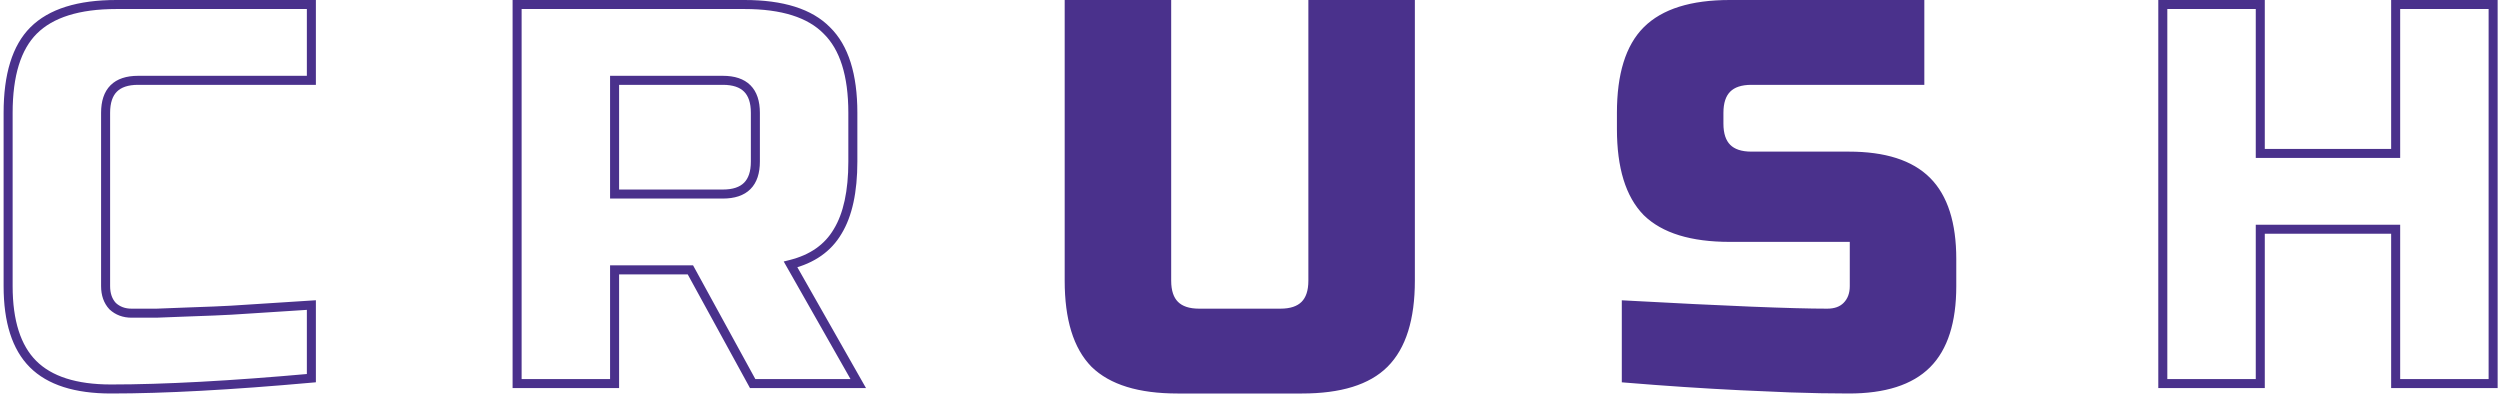
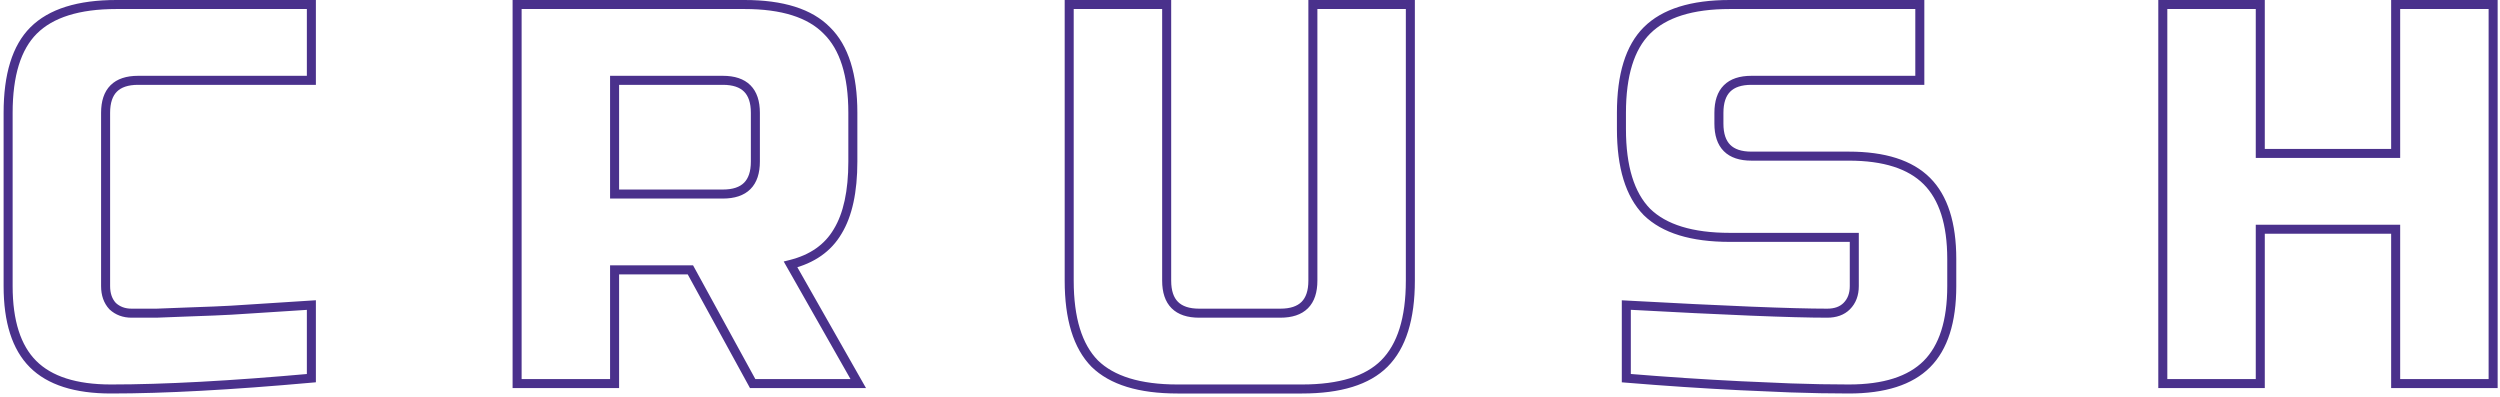
<svg xmlns="http://www.w3.org/2000/svg" width="554" height="88" viewBox="0 0 554 88" fill="none">
-   <path d="M290.934 1H312.534V62.2C312.534 70.6 310.614 76.72 306.774 80.56C303.014 84.32 296.934 86.2 288.534 86.2H260.934C252.534 86.2 246.414 84.32 242.574 80.56C238.814 76.72 236.934 70.6 236.934 62.2V1H258.534V62.2C258.534 67 260.934 69.4 265.734 69.4H283.734C288.534 69.4 290.934 67 290.934 62.2V1ZM360.391 67.6C382.311 68.8 397.151 69.4 404.911 69.4C406.751 69.4 408.191 68.88 409.231 67.84C410.351 66.72 410.911 65.24 410.911 63.4V52.6H383.311C374.911 52.6 368.791 50.72 364.951 46.96C361.191 43.12 359.311 37 359.311 28.6V25C359.311 16.6 361.191 10.52 364.951 6.76C368.791 2.92 374.911 1 383.311 1H425.431V17.8H388.111C383.311 17.8 380.911 20.2 380.911 25V27.4C380.911 32.2 383.311 34.6 388.111 34.6H409.711C417.551 34.6 423.311 36.44 426.991 40.12C430.671 43.8 432.511 49.56 432.511 57.4V63.4C432.511 71.24 430.671 77 426.991 80.68C423.311 84.36 417.551 86.2 409.711 86.2C405.631 86.2 401.311 86.12 396.751 85.96L385.711 85.48C377.551 85.08 369.111 84.52 360.391 83.8V67.6Z" fill="#4A318C" />
-   <path d="M69 83.8L69.089 84.796L70 84.714V83.8H69ZM7.32 80.68L8.027 79.973L7.32 80.68ZM7.44 6.76L8.147 7.467H8.147L7.44 6.76ZM69 1H70V-5.72205e-06H69V1ZM69 17.8V18.8H70V17.8H69ZM24.96 67.84L24.227 68.52L24.252 68.548L24.28 68.573L24.96 67.84ZM34.68 69.4V70.4H34.7L34.72 70.399L34.68 69.4ZM40.92 69.16L40.957 70.159L40.92 69.16ZM47.4 68.92L47.364 67.921L47.363 67.921L47.4 68.92ZM55.92 68.44L55.852 67.442L55.85 67.442L55.92 68.44ZM69 67.6H70V66.537L68.939 66.602L69 67.6ZM68.911 82.804C51.087 84.403 36.319 85.2 24.6 85.2V87.2C36.401 87.2 51.233 86.397 69.089 84.796L68.911 82.804ZM24.6 85.2C16.893 85.2 11.443 83.389 8.027 79.973L6.613 81.387C10.557 85.331 16.627 87.2 24.6 87.2V85.2ZM8.027 79.973C4.611 76.557 2.8 71.107 2.8 63.4H0.8C0.8 71.373 2.669 77.443 6.613 81.387L8.027 79.973ZM2.8 63.4V25H0.8V63.4H2.8ZM2.8 25C2.8 16.716 4.659 10.956 8.147 7.467L6.733 6.053C2.701 10.084 0.8 16.483 0.8 25H2.8ZM8.147 7.467C11.719 3.895 17.524 2 25.8 2V-5.72205e-06C17.276 -5.72205e-06 10.841 1.945 6.733 6.053L8.147 7.467ZM25.8 2H69V-5.72205e-06H25.8V2ZM68 1V17.8H70V1H68ZM69 16.8H30.6V18.8H69V16.8ZM30.6 16.8C28.046 16.8 25.947 17.439 24.493 18.893C23.039 20.347 22.4 22.446 22.4 25H24.4C24.4 22.754 24.961 21.253 25.907 20.307C26.853 19.361 28.354 18.8 30.6 18.8V16.8ZM22.4 25V63.4H24.4V25H22.4ZM22.4 63.4C22.4 65.438 22.982 67.179 24.227 68.52L25.693 67.159C24.858 66.261 24.4 65.042 24.4 63.4H22.4ZM24.28 68.573C25.604 69.802 27.255 70.4 29.16 70.4V68.4C27.705 68.4 26.556 67.958 25.64 67.107L24.28 68.573ZM29.16 70.4C29.163 70.4 29.167 70.4 29.17 70.4C29.173 70.4 29.176 70.4 29.18 70.4C29.183 70.4 29.186 70.4 29.189 70.4C29.193 70.4 29.196 70.4 29.199 70.4C29.203 70.4 29.206 70.4 29.209 70.4C29.213 70.4 29.216 70.4 29.219 70.4C29.222 70.4 29.226 70.4 29.229 70.4C29.232 70.4 29.236 70.4 29.239 70.4C29.242 70.4 29.245 70.4 29.249 70.4C29.252 70.4 29.255 70.4 29.259 70.4C29.262 70.4 29.265 70.4 29.268 70.4C29.272 70.4 29.275 70.4 29.278 70.4C29.282 70.4 29.285 70.4 29.288 70.4C29.292 70.4 29.295 70.4 29.298 70.4C29.302 70.4 29.305 70.4 29.308 70.4C29.311 70.4 29.315 70.4 29.318 70.4C29.321 70.4 29.325 70.4 29.328 70.4C29.331 70.4 29.334 70.4 29.338 70.4C29.341 70.4 29.344 70.4 29.348 70.4C29.351 70.4 29.354 70.4 29.358 70.4C29.361 70.4 29.364 70.4 29.367 70.4C29.371 70.4 29.374 70.4 29.377 70.4C29.381 70.4 29.384 70.4 29.387 70.4C29.391 70.4 29.394 70.4 29.397 70.4C29.401 70.4 29.404 70.4 29.407 70.4C29.41 70.4 29.414 70.4 29.417 70.4C29.421 70.4 29.424 70.4 29.427 70.4C29.43 70.4 29.434 70.4 29.437 70.4C29.44 70.4 29.444 70.4 29.447 70.4C29.45 70.4 29.454 70.4 29.457 70.4C29.46 70.4 29.464 70.4 29.467 70.4C29.47 70.4 29.474 70.4 29.477 70.4C29.48 70.4 29.483 70.4 29.487 70.4C29.49 70.4 29.494 70.4 29.497 70.4C29.5 70.4 29.503 70.4 29.507 70.4C29.51 70.4 29.513 70.4 29.517 70.4C29.52 70.4 29.523 70.4 29.527 70.4C29.53 70.4 29.533 70.4 29.537 70.4C29.54 70.4 29.543 70.4 29.547 70.4C29.55 70.4 29.553 70.4 29.557 70.4C29.56 70.4 29.563 70.4 29.567 70.4C29.57 70.4 29.573 70.4 29.577 70.4C29.58 70.4 29.583 70.4 29.587 70.4C29.59 70.4 29.593 70.4 29.597 70.4C29.6 70.4 29.603 70.4 29.607 70.4C29.61 70.4 29.613 70.4 29.617 70.4C29.62 70.4 29.623 70.4 29.627 70.4C29.63 70.4 29.633 70.4 29.637 70.4C29.64 70.4 29.643 70.4 29.647 70.4C29.65 70.4 29.653 70.4 29.657 70.4C29.66 70.4 29.663 70.4 29.667 70.4C29.67 70.4 29.674 70.4 29.677 70.4C29.68 70.4 29.683 70.4 29.687 70.4C29.69 70.4 29.694 70.4 29.697 70.4C29.7 70.4 29.704 70.4 29.707 70.4C29.71 70.4 29.714 70.4 29.717 70.4C29.72 70.4 29.724 70.4 29.727 70.4C29.73 70.4 29.734 70.4 29.737 70.4C29.741 70.4 29.744 70.4 29.747 70.4C29.75 70.4 29.754 70.4 29.757 70.4C29.761 70.4 29.764 70.4 29.767 70.4C29.771 70.4 29.774 70.4 29.777 70.4C29.781 70.4 29.784 70.4 29.787 70.4C29.791 70.4 29.794 70.4 29.797 70.4C29.801 70.4 29.804 70.4 29.808 70.4C29.811 70.4 29.814 70.4 29.818 70.4C29.821 70.4 29.824 70.4 29.828 70.4C29.831 70.4 29.834 70.4 29.838 70.4C29.841 70.4 29.845 70.4 29.848 70.4C29.851 70.4 29.855 70.4 29.858 70.4C29.861 70.4 29.865 70.4 29.868 70.4C29.872 70.4 29.875 70.4 29.878 70.4C29.882 70.4 29.885 70.4 29.888 70.4C29.892 70.4 29.895 70.4 29.898 70.4C29.902 70.4 29.905 70.4 29.909 70.4C29.912 70.4 29.915 70.4 29.919 70.4C29.922 70.4 29.925 70.4 29.929 70.4C29.932 70.4 29.936 70.4 29.939 70.4C29.942 70.4 29.946 70.4 29.949 70.4C29.953 70.4 29.956 70.4 29.959 70.4C29.963 70.4 29.966 70.4 29.969 70.4C29.973 70.4 29.976 70.4 29.98 70.4C29.983 70.4 29.986 70.4 29.99 70.4C29.993 70.4 29.996 70.4 30 70.4C30.003 70.4 30.007 70.4 30.01 70.4C30.013 70.4 30.017 70.4 30.02 70.4C30.023 70.4 30.027 70.4 30.03 70.4C30.034 70.4 30.037 70.4 30.04 70.4C30.044 70.4 30.047 70.4 30.051 70.4C30.054 70.4 30.057 70.4 30.061 70.4C30.064 70.4 30.068 70.4 30.071 70.4C30.074 70.4 30.078 70.4 30.081 70.4C30.084 70.4 30.088 70.4 30.091 70.4C30.095 70.4 30.098 70.4 30.102 70.4C30.105 70.4 30.108 70.4 30.112 70.4C30.115 70.4 30.119 70.4 30.122 70.4C30.125 70.4 30.129 70.4 30.132 70.4C30.136 70.4 30.139 70.4 30.142 70.4C30.146 70.4 30.149 70.4 30.152 70.4C30.156 70.4 30.159 70.4 30.163 70.4C30.166 70.4 30.169 70.4 30.173 70.4C30.176 70.4 30.18 70.4 30.183 70.4C30.186 70.4 30.19 70.4 30.193 70.4C30.197 70.4 30.2 70.4 30.204 70.4C30.207 70.4 30.21 70.4 30.214 70.4C30.217 70.4 30.221 70.4 30.224 70.4C30.227 70.4 30.231 70.4 30.234 70.4C30.238 70.4 30.241 70.4 30.244 70.4C30.248 70.4 30.251 70.4 30.255 70.4C30.258 70.4 30.262 70.4 30.265 70.4C30.268 70.4 30.272 70.4 30.275 70.4C30.279 70.4 30.282 70.4 30.285 70.4C30.289 70.4 30.292 70.4 30.296 70.4C30.299 70.4 30.303 70.4 30.306 70.4C30.309 70.4 30.313 70.4 30.316 70.4C30.32 70.4 30.323 70.4 30.326 70.4C30.33 70.4 30.333 70.4 30.337 70.4C30.34 70.4 30.344 70.4 30.347 70.4C30.351 70.4 30.354 70.4 30.357 70.4C30.361 70.4 30.364 70.4 30.368 70.4C30.371 70.4 30.375 70.4 30.378 70.4C30.381 70.4 30.385 70.4 30.388 70.4C30.392 70.4 30.395 70.4 30.398 70.4C30.402 70.4 30.405 70.4 30.409 70.4C30.412 70.4 30.416 70.4 30.419 70.4C30.422 70.4 30.426 70.4 30.429 70.4C30.433 70.4 30.436 70.4 30.44 70.4C30.443 70.4 30.447 70.4 30.45 70.4C30.453 70.4 30.457 70.4 30.46 70.4C30.464 70.4 30.467 70.4 30.471 70.4C30.474 70.4 30.477 70.4 30.481 70.4C30.484 70.4 30.488 70.4 30.491 70.4C30.495 70.4 30.498 70.4 30.502 70.4C30.505 70.4 30.509 70.4 30.512 70.4C30.515 70.4 30.519 70.4 30.522 70.4C30.526 70.4 30.529 70.4 30.533 70.4C30.536 70.4 30.54 70.4 30.543 70.4C30.546 70.4 30.55 70.4 30.553 70.4C30.557 70.4 30.56 70.4 30.564 70.4C30.567 70.4 30.571 70.4 30.574 70.4C30.578 70.4 30.581 70.4 30.584 70.4C30.588 70.4 30.591 70.4 30.595 70.4C30.598 70.4 30.602 70.4 30.605 70.4C30.609 70.4 30.612 70.4 30.616 70.4C30.619 70.4 30.622 70.4 30.626 70.4C30.629 70.4 30.633 70.4 30.636 70.4C30.64 70.4 30.643 70.4 30.647 70.4C30.65 70.4 30.654 70.4 30.657 70.4C30.66 70.4 30.664 70.4 30.667 70.4C30.671 70.4 30.674 70.4 30.678 70.4C30.681 70.4 30.685 70.4 30.688 70.4C30.692 70.4 30.695 70.4 30.699 70.4C30.702 70.4 30.706 70.4 30.709 70.4C30.712 70.4 30.716 70.4 30.719 70.4C30.723 70.4 30.726 70.4 30.73 70.4C30.733 70.4 30.737 70.4 30.74 70.4C30.744 70.4 30.747 70.4 30.751 70.4C30.754 70.4 30.758 70.4 30.761 70.4C30.765 70.4 30.768 70.4 30.771 70.4C30.775 70.4 30.778 70.4 30.782 70.4C30.785 70.4 30.789 70.4 30.792 70.4C30.796 70.4 30.799 70.4 30.803 70.4C30.806 70.4 30.81 70.4 30.813 70.4C30.817 70.4 30.82 70.4 30.824 70.4C30.827 70.4 30.831 70.4 30.834 70.4C30.838 70.4 30.841 70.4 30.845 70.4C30.848 70.4 30.852 70.4 30.855 70.4C30.858 70.4 30.862 70.4 30.865 70.4C30.869 70.4 30.872 70.4 30.876 70.4C30.879 70.4 30.883 70.4 30.886 70.4C30.89 70.4 30.893 70.4 30.897 70.4C30.9 70.4 30.904 70.4 30.907 70.4C30.911 70.4 30.914 70.4 30.918 70.4C30.921 70.4 30.925 70.4 30.928 70.4C30.932 70.4 30.935 70.4 30.939 70.4C30.942 70.4 30.946 70.4 30.949 70.4C30.953 70.4 30.956 70.4 30.96 70.4C30.963 70.4 30.967 70.4 30.97 70.4C30.974 70.4 30.977 70.4 30.981 70.4C30.984 70.4 30.988 70.4 30.991 70.4C30.995 70.4 30.998 70.4 31.002 70.4C31.005 70.4 31.009 70.4 31.012 70.4C31.016 70.4 31.019 70.4 31.023 70.4C31.026 70.4 31.03 70.4 31.033 70.4C31.037 70.4 31.04 70.4 31.044 70.4C31.047 70.4 31.051 70.4 31.054 70.4C31.058 70.4 31.061 70.4 31.065 70.4C31.068 70.4 31.072 70.4 31.075 70.4C31.079 70.4 31.082 70.4 31.086 70.4C31.089 70.4 31.093 70.4 31.096 70.4C31.1 70.4 31.103 70.4 31.107 70.4C31.11 70.4 31.114 70.4 31.117 70.4C31.121 70.4 31.125 70.4 31.128 70.4C31.132 70.4 31.135 70.4 31.139 70.4C31.142 70.4 31.146 70.4 31.149 70.4C31.153 70.4 31.156 70.4 31.16 70.4C31.163 70.4 31.167 70.4 31.17 70.4C31.174 70.4 31.177 70.4 31.181 70.4C31.184 70.4 31.188 70.4 31.191 70.4C31.195 70.4 31.198 70.4 31.202 70.4C31.206 70.4 31.209 70.4 31.213 70.4C31.216 70.4 31.22 70.4 31.223 70.4C31.227 70.4 31.23 70.4 31.234 70.4C31.237 70.4 31.241 70.4 31.244 70.4C31.248 70.4 31.251 70.4 31.255 70.4C31.258 70.4 31.262 70.4 31.265 70.4C31.269 70.4 31.273 70.4 31.276 70.4C31.28 70.4 31.283 70.4 31.287 70.4C31.29 70.4 31.294 70.4 31.297 70.4C31.301 70.4 31.304 70.4 31.308 70.4C31.311 70.4 31.315 70.4 31.319 70.4C31.322 70.4 31.326 70.4 31.329 70.4C31.333 70.4 31.336 70.4 31.34 70.4C31.343 70.4 31.347 70.4 31.35 70.4C31.354 70.4 31.358 70.4 31.361 70.4C31.365 70.4 31.368 70.4 31.372 70.4C31.375 70.4 31.379 70.4 31.382 70.4C31.386 70.4 31.389 70.4 31.393 70.4C31.396 70.4 31.4 70.4 31.404 70.4C31.407 70.4 31.411 70.4 31.414 70.4C31.418 70.4 31.421 70.4 31.425 70.4C31.428 70.4 31.432 70.4 31.436 70.4C31.439 70.4 31.443 70.4 31.446 70.4C31.45 70.4 31.453 70.4 31.457 70.4C31.46 70.4 31.464 70.4 31.468 70.4C31.471 70.4 31.475 70.4 31.478 70.4C31.482 70.4 31.485 70.4 31.489 70.4C31.492 70.4 31.496 70.4 31.5 70.4C31.503 70.4 31.507 70.4 31.51 70.4C31.514 70.4 31.517 70.4 31.521 70.4C31.524 70.4 31.528 70.4 31.532 70.4C31.535 70.4 31.539 70.4 31.542 70.4C31.546 70.4 31.549 70.4 31.553 70.4C31.557 70.4 31.56 70.4 31.564 70.4C31.567 70.4 31.571 70.4 31.574 70.4C31.578 70.4 31.581 70.4 31.585 70.4C31.589 70.4 31.592 70.4 31.596 70.4C31.599 70.4 31.603 70.4 31.607 70.4C31.61 70.4 31.614 70.4 31.617 70.4C31.621 70.4 31.624 70.4 31.628 70.4C31.631 70.4 31.635 70.4 31.639 70.4C31.642 70.4 31.646 70.4 31.649 70.4C31.653 70.4 31.657 70.4 31.66 70.4C31.664 70.4 31.667 70.4 31.671 70.4C31.674 70.4 31.678 70.4 31.682 70.4C31.685 70.4 31.689 70.4 31.692 70.4C31.696 70.4 31.7 70.4 31.703 70.4C31.707 70.4 31.71 70.4 31.714 70.4C31.718 70.4 31.721 70.4 31.725 70.4C31.728 70.4 31.732 70.4 31.735 70.4C31.739 70.4 31.743 70.4 31.746 70.4C31.75 70.4 31.753 70.4 31.757 70.4C31.761 70.4 31.764 70.4 31.768 70.4C31.771 70.4 31.775 70.4 31.778 70.4C31.782 70.4 31.786 70.4 31.789 70.4C31.793 70.4 31.796 70.4 31.8 70.4C31.804 70.4 31.807 70.4 31.811 70.4C31.814 70.4 31.818 70.4 31.822 70.4C31.825 70.4 31.829 70.4 31.832 70.4C31.836 70.4 31.84 70.4 31.843 70.4C31.847 70.4 31.85 70.4 31.854 70.4C31.858 70.4 31.861 70.4 31.865 70.4C31.868 70.4 31.872 70.4 31.876 70.4C31.879 70.4 31.883 70.4 31.886 70.4C31.89 70.4 31.894 70.4 31.897 70.4C31.901 70.4 31.904 70.4 31.908 70.4C31.912 70.4 31.915 70.4 31.919 70.4C31.922 70.4 31.926 70.4 31.93 70.4C31.933 70.4 31.937 70.4 31.941 70.4C31.944 70.4 31.948 70.4 31.951 70.4C31.955 70.4 31.959 70.4 31.962 70.4C31.966 70.4 31.969 70.4 31.973 70.4C31.977 70.4 31.98 70.4 31.984 70.4C31.987 70.4 31.991 70.4 31.995 70.4C31.998 70.4 32.002 70.4 32.005 70.4C32.009 70.4 32.013 70.4 32.016 70.4C32.02 70.4 32.024 70.4 32.027 70.4C32.031 70.4 32.035 70.4 32.038 70.4C32.042 70.4 32.045 70.4 32.049 70.4C32.053 70.4 32.056 70.4 32.06 70.4C32.063 70.4 32.067 70.4 32.071 70.4C32.074 70.4 32.078 70.4 32.082 70.4C32.085 70.4 32.089 70.4 32.092 70.4C32.096 70.4 32.1 70.4 32.103 70.4C32.107 70.4 32.111 70.4 32.114 70.4C32.118 70.4 32.121 70.4 32.125 70.4C32.129 70.4 32.132 70.4 32.136 70.4C32.14 70.4 32.143 70.4 32.147 70.4C32.151 70.4 32.154 70.4 32.158 70.4C32.161 70.4 32.165 70.4 32.169 70.4C32.172 70.4 32.176 70.4 32.18 70.4C32.183 70.4 32.187 70.4 32.191 70.4C32.194 70.4 32.198 70.4 32.201 70.4C32.205 70.4 32.209 70.4 32.212 70.4C32.216 70.4 32.22 70.4 32.223 70.4C32.227 70.4 32.23 70.4 32.234 70.4C32.238 70.4 32.242 70.4 32.245 70.4C32.249 70.4 32.252 70.4 32.256 70.4C32.26 70.4 32.263 70.4 32.267 70.4C32.271 70.4 32.274 70.4 32.278 70.4C32.282 70.4 32.285 70.4 32.289 70.4C32.292 70.4 32.296 70.4 32.3 70.4C32.303 70.4 32.307 70.4 32.311 70.4C32.314 70.4 32.318 70.4 32.322 70.4C32.325 70.4 32.329 70.4 32.333 70.4C32.336 70.4 32.34 70.4 32.344 70.4C32.347 70.4 32.351 70.4 32.355 70.4C32.358 70.4 32.362 70.4 32.366 70.4C32.369 70.4 32.373 70.4 32.377 70.4C32.38 70.4 32.384 70.4 32.388 70.4C32.391 70.4 32.395 70.4 32.398 70.4C32.402 70.4 32.406 70.4 32.41 70.4C32.413 70.4 32.417 70.4 32.42 70.4C32.424 70.4 32.428 70.4 32.431 70.4C32.435 70.4 32.439 70.4 32.443 70.4C32.446 70.4 32.45 70.4 32.453 70.4C32.457 70.4 32.461 70.4 32.465 70.4C32.468 70.4 32.472 70.4 32.475 70.4C32.479 70.4 32.483 70.4 32.486 70.4C32.49 70.4 32.494 70.4 32.498 70.4C32.501 70.4 32.505 70.4 32.508 70.4C32.512 70.4 32.516 70.4 32.52 70.4C32.523 70.4 32.527 70.4 32.531 70.4C32.534 70.4 32.538 70.4 32.542 70.4C32.545 70.4 32.549 70.4 32.553 70.4C32.556 70.4 32.56 70.4 32.564 70.4C32.567 70.4 32.571 70.4 32.575 70.4C32.578 70.4 32.582 70.4 32.586 70.4C32.589 70.4 32.593 70.4 32.597 70.4C32.6 70.4 32.604 70.4 32.608 70.4C32.611 70.4 32.615 70.4 32.619 70.4C32.623 70.4 32.626 70.4 32.63 70.4C32.634 70.4 32.637 70.4 32.641 70.4C32.645 70.4 32.648 70.4 32.652 70.4C32.656 70.4 32.66 70.4 32.663 70.4C32.667 70.4 32.67 70.4 32.674 70.4C32.678 70.4 32.682 70.4 32.685 70.4C32.689 70.4 32.693 70.4 32.696 70.4C32.7 70.4 32.704 70.4 32.708 70.4C32.711 70.4 32.715 70.4 32.718 70.4C32.722 70.4 32.726 70.4 32.73 70.4C32.733 70.4 32.737 70.4 32.741 70.4C32.744 70.4 32.748 70.4 32.752 70.4C32.755 70.4 32.759 70.4 32.763 70.4C32.767 70.4 32.77 70.4 32.774 70.4C32.778 70.4 32.781 70.4 32.785 70.4C32.789 70.4 32.793 70.4 32.796 70.4C32.8 70.4 32.804 70.4 32.807 70.4C32.811 70.4 32.815 70.4 32.819 70.4C32.822 70.4 32.826 70.4 32.83 70.4C32.833 70.4 32.837 70.4 32.841 70.4C32.844 70.4 32.848 70.4 32.852 70.4C32.856 70.4 32.859 70.4 32.863 70.4C32.867 70.4 32.87 70.4 32.874 70.4C32.878 70.4 32.882 70.4 32.885 70.4C32.889 70.4 32.893 70.4 32.896 70.4C32.9 70.4 32.904 70.4 32.908 70.4C32.911 70.4 32.915 70.4 32.919 70.4C32.922 70.4 32.926 70.4 32.93 70.4C32.934 70.4 32.937 70.4 32.941 70.4C32.945 70.4 32.949 70.4 32.952 70.4C32.956 70.4 32.96 70.4 32.963 70.4C32.967 70.4 32.971 70.4 32.975 70.4C32.978 70.4 32.982 70.4 32.986 70.4C32.989 70.4 32.993 70.4 32.997 70.4C33.001 70.4 33.004 70.4 33.008 70.4C33.012 70.4 33.016 70.4 33.019 70.4C33.023 70.4 33.027 70.4 33.031 70.4C33.034 70.4 33.038 70.4 33.042 70.4C33.045 70.4 33.049 70.4 33.053 70.4C33.057 70.4 33.06 70.4 33.064 70.4C33.068 70.4 33.072 70.4 33.075 70.4C33.079 70.4 33.083 70.4 33.087 70.4C33.09 70.4 33.094 70.4 33.098 70.4C33.101 70.4 33.105 70.4 33.109 70.4C33.113 70.4 33.116 70.4 33.12 70.4C33.124 70.4 33.128 70.4 33.131 70.4C33.135 70.4 33.139 70.4 33.143 70.4C33.146 70.4 33.15 70.4 33.154 70.4C33.157 70.4 33.161 70.4 33.165 70.4C33.169 70.4 33.172 70.4 33.176 70.4C33.18 70.4 33.184 70.4 33.188 70.4C33.191 70.4 33.195 70.4 33.199 70.4C33.203 70.4 33.206 70.4 33.21 70.4C33.214 70.4 33.218 70.4 33.221 70.4C33.225 70.4 33.229 70.4 33.233 70.4C33.236 70.4 33.24 70.4 33.244 70.4C33.248 70.4 33.251 70.4 33.255 70.4C33.259 70.4 33.263 70.4 33.266 70.4C33.27 70.4 33.274 70.4 33.278 70.4C33.281 70.4 33.285 70.4 33.289 70.4C33.293 70.4 33.296 70.4 33.3 70.4C33.304 70.4 33.308 70.4 33.311 70.4C33.315 70.4 33.319 70.4 33.323 70.4C33.326 70.4 33.33 70.4 33.334 70.4C33.338 70.4 33.342 70.4 33.345 70.4C33.349 70.4 33.353 70.4 33.357 70.4C33.36 70.4 33.364 70.4 33.368 70.4C33.372 70.4 33.375 70.4 33.379 70.4C33.383 70.4 33.387 70.4 33.391 70.4C33.394 70.4 33.398 70.4 33.402 70.4C33.406 70.4 33.409 70.4 33.413 70.4C33.417 70.4 33.421 70.4 33.424 70.4C33.428 70.4 33.432 70.4 33.436 70.4C33.44 70.4 33.443 70.4 33.447 70.4C33.451 70.4 33.455 70.4 33.458 70.4C33.462 70.4 33.466 70.4 33.47 70.4C33.474 70.4 33.477 70.4 33.481 70.4C33.485 70.4 33.489 70.4 33.492 70.4C33.496 70.4 33.5 70.4 33.504 70.4C33.508 70.4 33.511 70.4 33.515 70.4C33.519 70.4 33.523 70.4 33.526 70.4C33.53 70.4 33.534 70.4 33.538 70.4C33.542 70.4 33.545 70.4 33.549 70.4C33.553 70.4 33.557 70.4 33.56 70.4C33.564 70.4 33.568 70.4 33.572 70.4C33.576 70.4 33.58 70.4 33.583 70.4C33.587 70.4 33.591 70.4 33.595 70.4C33.598 70.4 33.602 70.4 33.606 70.4C33.61 70.4 33.614 70.4 33.617 70.4C33.621 70.4 33.625 70.4 33.629 70.4C33.633 70.4 33.636 70.4 33.64 70.4C33.644 70.4 33.648 70.4 33.651 70.4C33.655 70.4 33.659 70.4 33.663 70.4C33.667 70.4 33.67 70.4 33.674 70.4C33.678 70.4 33.682 70.4 33.686 70.4C33.69 70.4 33.693 70.4 33.697 70.4C33.701 70.4 33.705 70.4 33.709 70.4C33.712 70.4 33.716 70.4 33.72 70.4C33.724 70.4 33.728 70.4 33.731 70.4C33.735 70.4 33.739 70.4 33.743 70.4C33.747 70.4 33.75 70.4 33.754 70.4C33.758 70.4 33.762 70.4 33.766 70.4C33.77 70.4 33.773 70.4 33.777 70.4C33.781 70.4 33.785 70.4 33.788 70.4C33.792 70.4 33.796 70.4 33.8 70.4C33.804 70.4 33.808 70.4 33.811 70.4C33.815 70.4 33.819 70.4 33.823 70.4C33.827 70.4 33.831 70.4 33.834 70.4C33.838 70.4 33.842 70.4 33.846 70.4C33.85 70.4 33.853 70.4 33.857 70.4C33.861 70.4 33.865 70.4 33.869 70.4C33.873 70.4 33.876 70.4 33.88 70.4C33.884 70.4 33.888 70.4 33.892 70.4C33.895 70.4 33.899 70.4 33.903 70.4C33.907 70.4 33.911 70.4 33.914 70.4C33.918 70.4 33.922 70.4 33.926 70.4C33.93 70.4 33.934 70.4 33.938 70.4C33.941 70.4 33.945 70.4 33.949 70.4C33.953 70.4 33.957 70.4 33.961 70.4C33.964 70.4 33.968 70.4 33.972 70.4C33.976 70.4 33.98 70.4 33.983 70.4C33.987 70.4 33.991 70.4 33.995 70.4C33.999 70.4 34.003 70.4 34.007 70.4C34.01 70.4 34.014 70.4 34.018 70.4C34.022 70.4 34.026 70.4 34.029 70.4C34.033 70.4 34.037 70.4 34.041 70.4C34.045 70.4 34.049 70.4 34.053 70.4C34.056 70.4 34.06 70.4 34.064 70.4C34.068 70.4 34.072 70.4 34.076 70.4C34.079 70.4 34.083 70.4 34.087 70.4C34.091 70.4 34.095 70.4 34.099 70.4C34.102 70.4 34.106 70.4 34.11 70.4C34.114 70.4 34.118 70.4 34.122 70.4C34.126 70.4 34.129 70.4 34.133 70.4C34.137 70.4 34.141 70.4 34.145 70.4C34.149 70.4 34.153 70.4 34.156 70.4C34.16 70.4 34.164 70.4 34.168 70.4C34.172 70.4 34.176 70.4 34.179 70.4C34.183 70.4 34.187 70.4 34.191 70.4C34.195 70.4 34.199 70.4 34.203 70.4C34.206 70.4 34.21 70.4 34.214 70.4C34.218 70.4 34.222 70.4 34.226 70.4C34.23 70.4 34.233 70.4 34.237 70.4C34.241 70.4 34.245 70.4 34.249 70.4C34.253 70.4 34.257 70.4 34.261 70.4C34.264 70.4 34.268 70.4 34.272 70.4C34.276 70.4 34.28 70.4 34.284 70.4C34.288 70.4 34.291 70.4 34.295 70.4C34.299 70.4 34.303 70.4 34.307 70.4C34.311 70.4 34.315 70.4 34.319 70.4C34.322 70.4 34.326 70.4 34.33 70.4C34.334 70.4 34.338 70.4 34.342 70.4C34.346 70.4 34.349 70.4 34.353 70.4C34.357 70.4 34.361 70.4 34.365 70.4C34.369 70.4 34.373 70.4 34.377 70.4C34.38 70.4 34.384 70.4 34.388 70.4C34.392 70.4 34.396 70.4 34.4 70.4C34.404 70.4 34.408 70.4 34.411 70.4C34.415 70.4 34.419 70.4 34.423 70.4C34.427 70.4 34.431 70.4 34.435 70.4C34.439 70.4 34.443 70.4 34.446 70.4C34.45 70.4 34.454 70.4 34.458 70.4C34.462 70.4 34.466 70.4 34.47 70.4C34.474 70.4 34.477 70.4 34.481 70.4C34.485 70.4 34.489 70.4 34.493 70.4C34.497 70.4 34.501 70.4 34.505 70.4C34.508 70.4 34.512 70.4 34.516 70.4C34.52 70.4 34.524 70.4 34.528 70.4C34.532 70.4 34.536 70.4 34.54 70.4C34.544 70.4 34.547 70.4 34.551 70.4C34.555 70.4 34.559 70.4 34.563 70.4C34.567 70.4 34.571 70.4 34.575 70.4C34.579 70.4 34.583 70.4 34.586 70.4C34.59 70.4 34.594 70.4 34.598 70.4C34.602 70.4 34.606 70.4 34.61 70.4C34.614 70.4 34.618 70.4 34.621 70.4C34.625 70.4 34.629 70.4 34.633 70.4C34.637 70.4 34.641 70.4 34.645 70.4C34.649 70.4 34.653 70.4 34.657 70.4C34.66 70.4 34.664 70.4 34.668 70.4C34.672 70.4 34.676 70.4 34.68 70.4V68.4C34.676 68.4 34.672 68.4 34.668 68.4C34.664 68.4 34.66 68.4 34.657 68.4C34.653 68.4 34.649 68.4 34.645 68.4C34.641 68.4 34.637 68.4 34.633 68.4C34.629 68.4 34.625 68.4 34.621 68.4C34.618 68.4 34.614 68.4 34.61 68.4C34.606 68.4 34.602 68.4 34.598 68.4C34.594 68.4 34.59 68.4 34.586 68.4C34.583 68.4 34.579 68.4 34.575 68.4C34.571 68.4 34.567 68.4 34.563 68.4C34.559 68.4 34.555 68.4 34.551 68.4C34.547 68.4 34.544 68.4 34.54 68.4C34.536 68.4 34.532 68.4 34.528 68.4C34.524 68.4 34.52 68.4 34.516 68.4C34.512 68.4 34.508 68.4 34.505 68.4C34.501 68.4 34.497 68.4 34.493 68.4C34.489 68.4 34.485 68.4 34.481 68.4C34.477 68.4 34.474 68.4 34.47 68.4C34.466 68.4 34.462 68.4 34.458 68.4C34.454 68.4 34.45 68.4 34.446 68.4C34.443 68.4 34.439 68.4 34.435 68.4C34.431 68.4 34.427 68.4 34.423 68.4C34.419 68.4 34.415 68.4 34.411 68.4C34.408 68.4 34.404 68.4 34.4 68.4C34.396 68.4 34.392 68.4 34.388 68.4C34.384 68.4 34.38 68.4 34.377 68.4C34.373 68.4 34.369 68.4 34.365 68.4C34.361 68.4 34.357 68.4 34.353 68.4C34.349 68.4 34.346 68.4 34.342 68.4C34.338 68.4 34.334 68.4 34.33 68.4C34.326 68.4 34.322 68.4 34.319 68.4C34.315 68.4 34.311 68.4 34.307 68.4C34.303 68.4 34.299 68.4 34.295 68.4C34.291 68.4 34.288 68.4 34.284 68.4C34.28 68.4 34.276 68.4 34.272 68.4C34.268 68.4 34.264 68.4 34.261 68.4C34.257 68.4 34.253 68.4 34.249 68.4C34.245 68.4 34.241 68.4 34.237 68.4C34.233 68.4 34.23 68.4 34.226 68.4C34.222 68.4 34.218 68.4 34.214 68.4C34.21 68.4 34.206 68.4 34.203 68.4C34.199 68.4 34.195 68.4 34.191 68.4C34.187 68.4 34.183 68.4 34.179 68.4C34.176 68.4 34.172 68.4 34.168 68.4C34.164 68.4 34.16 68.4 34.156 68.4C34.153 68.4 34.149 68.4 34.145 68.4C34.141 68.4 34.137 68.4 34.133 68.4C34.129 68.4 34.126 68.4 34.122 68.4C34.118 68.4 34.114 68.4 34.11 68.4C34.106 68.4 34.102 68.4 34.099 68.4C34.095 68.4 34.091 68.4 34.087 68.4C34.083 68.4 34.079 68.4 34.076 68.4C34.072 68.4 34.068 68.4 34.064 68.4C34.06 68.4 34.056 68.4 34.053 68.4C34.049 68.4 34.045 68.4 34.041 68.4C34.037 68.4 34.033 68.4 34.029 68.4C34.026 68.4 34.022 68.4 34.018 68.4C34.014 68.4 34.01 68.4 34.007 68.4C34.003 68.4 33.999 68.4 33.995 68.4C33.991 68.4 33.987 68.4 33.983 68.4C33.98 68.4 33.976 68.4 33.972 68.4C33.968 68.4 33.964 68.4 33.961 68.4C33.957 68.4 33.953 68.4 33.949 68.4C33.945 68.4 33.941 68.4 33.938 68.4C33.934 68.4 33.93 68.4 33.926 68.4C33.922 68.4 33.918 68.4 33.914 68.4C33.911 68.4 33.907 68.4 33.903 68.4C33.899 68.4 33.895 68.4 33.892 68.4C33.888 68.4 33.884 68.4 33.88 68.4C33.876 68.4 33.873 68.4 33.869 68.4C33.865 68.4 33.861 68.4 33.857 68.4C33.853 68.4 33.85 68.4 33.846 68.4C33.842 68.4 33.838 68.4 33.834 68.4C33.831 68.4 33.827 68.4 33.823 68.4C33.819 68.4 33.815 68.4 33.811 68.4C33.808 68.4 33.804 68.4 33.8 68.4C33.796 68.4 33.792 68.4 33.788 68.4C33.785 68.4 33.781 68.4 33.777 68.4C33.773 68.4 33.77 68.4 33.766 68.4C33.762 68.4 33.758 68.4 33.754 68.4C33.75 68.4 33.747 68.4 33.743 68.4C33.739 68.4 33.735 68.4 33.731 68.4C33.728 68.4 33.724 68.4 33.72 68.4C33.716 68.4 33.712 68.4 33.709 68.4C33.705 68.4 33.701 68.4 33.697 68.4C33.693 68.4 33.69 68.4 33.686 68.4C33.682 68.4 33.678 68.4 33.674 68.4C33.67 68.4 33.667 68.4 33.663 68.4C33.659 68.4 33.655 68.4 33.651 68.4C33.648 68.4 33.644 68.4 33.64 68.4C33.636 68.4 33.633 68.4 33.629 68.4C33.625 68.4 33.621 68.4 33.617 68.4C33.614 68.4 33.61 68.4 33.606 68.4C33.602 68.4 33.598 68.4 33.595 68.4C33.591 68.4 33.587 68.4 33.583 68.4C33.58 68.4 33.576 68.4 33.572 68.4C33.568 68.4 33.564 68.4 33.56 68.4C33.557 68.4 33.553 68.4 33.549 68.4C33.545 68.4 33.542 68.4 33.538 68.4C33.534 68.4 33.53 68.4 33.526 68.4C33.523 68.4 33.519 68.4 33.515 68.4C33.511 68.4 33.508 68.4 33.504 68.4C33.5 68.4 33.496 68.4 33.492 68.4C33.489 68.4 33.485 68.4 33.481 68.4C33.477 68.4 33.474 68.4 33.47 68.4C33.466 68.4 33.462 68.4 33.458 68.4C33.455 68.4 33.451 68.4 33.447 68.4C33.443 68.4 33.44 68.4 33.436 68.4C33.432 68.4 33.428 68.4 33.424 68.4C33.421 68.4 33.417 68.4 33.413 68.4C33.409 68.4 33.406 68.4 33.402 68.4C33.398 68.4 33.394 68.4 33.391 68.4C33.387 68.4 33.383 68.4 33.379 68.4C33.375 68.4 33.372 68.4 33.368 68.4C33.364 68.4 33.36 68.4 33.357 68.4C33.353 68.4 33.349 68.4 33.345 68.4C33.342 68.4 33.338 68.4 33.334 68.4C33.33 68.4 33.326 68.4 33.323 68.4C33.319 68.4 33.315 68.4 33.311 68.4C33.308 68.4 33.304 68.4 33.3 68.4C33.296 68.4 33.293 68.4 33.289 68.4C33.285 68.4 33.281 68.4 33.278 68.4C33.274 68.4 33.27 68.4 33.266 68.4C33.263 68.4 33.259 68.4 33.255 68.4C33.251 68.4 33.248 68.4 33.244 68.4C33.24 68.4 33.236 68.4 33.233 68.4C33.229 68.4 33.225 68.4 33.221 68.4C33.218 68.4 33.214 68.4 33.21 68.4C33.206 68.4 33.203 68.4 33.199 68.4C33.195 68.4 33.191 68.4 33.188 68.4C33.184 68.4 33.18 68.4 33.176 68.4C33.172 68.4 33.169 68.4 33.165 68.4C33.161 68.4 33.157 68.4 33.154 68.4C33.15 68.4 33.146 68.4 33.143 68.4C33.139 68.4 33.135 68.4 33.131 68.4C33.128 68.4 33.124 68.4 33.12 68.4C33.116 68.4 33.113 68.4 33.109 68.4C33.105 68.4 33.101 68.4 33.098 68.4C33.094 68.4 33.09 68.4 33.087 68.4C33.083 68.4 33.079 68.4 33.075 68.4C33.072 68.4 33.068 68.4 33.064 68.4C33.06 68.4 33.057 68.4 33.053 68.4C33.049 68.4 33.045 68.4 33.042 68.4C33.038 68.4 33.034 68.4 33.031 68.4C33.027 68.4 33.023 68.4 33.019 68.4C33.016 68.4 33.012 68.4 33.008 68.4C33.004 68.4 33.001 68.4 32.997 68.4C32.993 68.4 32.989 68.4 32.986 68.4C32.982 68.4 32.978 68.4 32.975 68.4C32.971 68.4 32.967 68.4 32.963 68.4C32.96 68.4 32.956 68.4 32.952 68.4C32.949 68.4 32.945 68.4 32.941 68.4C32.937 68.4 32.934 68.4 32.93 68.4C32.926 68.4 32.922 68.4 32.919 68.4C32.915 68.4 32.911 68.4 32.908 68.4C32.904 68.4 32.9 68.4 32.896 68.4C32.893 68.4 32.889 68.4 32.885 68.4C32.882 68.4 32.878 68.4 32.874 68.4C32.87 68.4 32.867 68.4 32.863 68.4C32.859 68.4 32.856 68.4 32.852 68.4C32.848 68.4 32.844 68.4 32.841 68.4C32.837 68.4 32.833 68.4 32.83 68.4C32.826 68.4 32.822 68.4 32.819 68.4C32.815 68.4 32.811 68.4 32.807 68.4C32.804 68.4 32.8 68.4 32.796 68.4C32.793 68.4 32.789 68.4 32.785 68.4C32.781 68.4 32.778 68.4 32.774 68.4C32.77 68.4 32.767 68.4 32.763 68.4C32.759 68.4 32.755 68.4 32.752 68.4C32.748 68.4 32.744 68.4 32.741 68.4C32.737 68.4 32.733 68.4 32.73 68.4C32.726 68.4 32.722 68.4 32.718 68.4C32.715 68.4 32.711 68.4 32.708 68.4C32.704 68.4 32.7 68.4 32.696 68.4C32.693 68.4 32.689 68.4 32.685 68.4C32.682 68.4 32.678 68.4 32.674 68.4C32.67 68.4 32.667 68.4 32.663 68.4C32.66 68.4 32.656 68.4 32.652 68.4C32.648 68.4 32.645 68.4 32.641 68.4C32.637 68.4 32.634 68.4 32.63 68.4C32.626 68.4 32.623 68.4 32.619 68.4C32.615 68.4 32.611 68.4 32.608 68.4C32.604 68.4 32.6 68.4 32.597 68.4C32.593 68.4 32.589 68.4 32.586 68.4C32.582 68.4 32.578 68.4 32.575 68.4C32.571 68.4 32.567 68.4 32.564 68.4C32.56 68.4 32.556 68.4 32.553 68.4C32.549 68.4 32.545 68.4 32.542 68.4C32.538 68.4 32.534 68.4 32.531 68.4C32.527 68.4 32.523 68.4 32.52 68.4C32.516 68.4 32.512 68.4 32.508 68.4C32.505 68.4 32.501 68.4 32.498 68.4C32.494 68.4 32.49 68.4 32.486 68.4C32.483 68.4 32.479 68.4 32.475 68.4C32.472 68.4 32.468 68.4 32.465 68.4C32.461 68.4 32.457 68.4 32.453 68.4C32.45 68.4 32.446 68.4 32.443 68.4C32.439 68.4 32.435 68.4 32.431 68.4C32.428 68.4 32.424 68.4 32.42 68.4C32.417 68.4 32.413 68.4 32.41 68.4C32.406 68.4 32.402 68.4 32.398 68.4C32.395 68.4 32.391 68.4 32.388 68.4C32.384 68.4 32.38 68.4 32.377 68.4C32.373 68.4 32.369 68.4 32.366 68.4C32.362 68.4 32.358 68.4 32.355 68.4C32.351 68.4 32.347 68.4 32.344 68.4C32.34 68.4 32.336 68.4 32.333 68.4C32.329 68.4 32.325 68.4 32.322 68.4C32.318 68.4 32.314 68.4 32.311 68.4C32.307 68.4 32.303 68.4 32.3 68.4C32.296 68.4 32.292 68.4 32.289 68.4C32.285 68.4 32.282 68.4 32.278 68.4C32.274 68.4 32.271 68.4 32.267 68.4C32.263 68.4 32.26 68.4 32.256 68.4C32.252 68.4 32.249 68.4 32.245 68.4C32.242 68.4 32.238 68.4 32.234 68.4C32.23 68.4 32.227 68.4 32.223 68.4C32.22 68.4 32.216 68.4 32.212 68.4C32.209 68.4 32.205 68.4 32.201 68.4C32.198 68.4 32.194 68.4 32.191 68.4C32.187 68.4 32.183 68.4 32.18 68.4C32.176 68.4 32.172 68.4 32.169 68.4C32.165 68.4 32.161 68.4 32.158 68.4C32.154 68.4 32.151 68.4 32.147 68.4C32.143 68.4 32.14 68.4 32.136 68.4C32.132 68.4 32.129 68.4 32.125 68.4C32.121 68.4 32.118 68.4 32.114 68.4C32.111 68.4 32.107 68.4 32.103 68.4C32.1 68.4 32.096 68.4 32.092 68.4C32.089 68.4 32.085 68.4 32.082 68.4C32.078 68.4 32.074 68.4 32.071 68.4C32.067 68.4 32.063 68.4 32.06 68.4C32.056 68.4 32.053 68.4 32.049 68.4C32.045 68.4 32.042 68.4 32.038 68.4C32.035 68.4 32.031 68.4 32.027 68.4C32.024 68.4 32.02 68.4 32.016 68.4C32.013 68.4 32.009 68.4 32.005 68.4C32.002 68.4 31.998 68.4 31.995 68.4C31.991 68.4 31.987 68.4 31.984 68.4C31.98 68.4 31.977 68.4 31.973 68.4C31.969 68.4 31.966 68.4 31.962 68.4C31.959 68.4 31.955 68.4 31.951 68.4C31.948 68.4 31.944 68.4 31.941 68.4C31.937 68.4 31.933 68.4 31.93 68.4C31.926 68.4 31.922 68.4 31.919 68.4C31.915 68.4 31.912 68.4 31.908 68.4C31.904 68.4 31.901 68.4 31.897 68.4C31.894 68.4 31.89 68.4 31.886 68.4C31.883 68.4 31.879 68.4 31.876 68.4C31.872 68.4 31.868 68.4 31.865 68.4C31.861 68.4 31.858 68.4 31.854 68.4C31.85 68.4 31.847 68.4 31.843 68.4C31.84 68.4 31.836 68.4 31.832 68.4C31.829 68.4 31.825 68.4 31.822 68.4C31.818 68.4 31.814 68.4 31.811 68.4C31.807 68.4 31.804 68.4 31.8 68.4C31.796 68.4 31.793 68.4 31.789 68.4C31.786 68.4 31.782 68.4 31.778 68.4C31.775 68.4 31.771 68.4 31.768 68.4C31.764 68.4 31.761 68.4 31.757 68.4C31.753 68.4 31.75 68.4 31.746 68.4C31.743 68.4 31.739 68.4 31.735 68.4C31.732 68.4 31.728 68.4 31.725 68.4C31.721 68.4 31.718 68.4 31.714 68.4C31.71 68.4 31.707 68.4 31.703 68.4C31.7 68.4 31.696 68.4 31.692 68.4C31.689 68.4 31.685 68.4 31.682 68.4C31.678 68.4 31.674 68.4 31.671 68.4C31.667 68.4 31.664 68.4 31.66 68.4C31.657 68.4 31.653 68.4 31.649 68.4C31.646 68.4 31.642 68.4 31.639 68.4C31.635 68.4 31.631 68.4 31.628 68.4C31.624 68.4 31.621 68.4 31.617 68.4C31.614 68.4 31.61 68.4 31.607 68.4C31.603 68.4 31.599 68.4 31.596 68.4C31.592 68.4 31.589 68.4 31.585 68.4C31.581 68.4 31.578 68.4 31.574 68.4C31.571 68.4 31.567 68.4 31.564 68.4C31.56 68.4 31.557 68.4 31.553 68.4C31.549 68.4 31.546 68.4 31.542 68.4C31.539 68.4 31.535 68.4 31.532 68.4C31.528 68.4 31.524 68.4 31.521 68.4C31.517 68.4 31.514 68.4 31.51 68.4C31.507 68.4 31.503 68.4 31.5 68.4C31.496 68.4 31.492 68.4 31.489 68.4C31.485 68.4 31.482 68.4 31.478 68.4C31.475 68.4 31.471 68.4 31.468 68.4C31.464 68.4 31.46 68.4 31.457 68.4C31.453 68.4 31.45 68.4 31.446 68.4C31.443 68.4 31.439 68.4 31.436 68.4C31.432 68.4 31.428 68.4 31.425 68.4C31.421 68.4 31.418 68.4 31.414 68.4C31.411 68.4 31.407 68.4 31.404 68.4C31.4 68.4 31.396 68.4 31.393 68.4C31.389 68.4 31.386 68.4 31.382 68.4C31.379 68.4 31.375 68.4 31.372 68.4C31.368 68.4 31.365 68.4 31.361 68.4C31.358 68.4 31.354 68.4 31.35 68.4C31.347 68.4 31.343 68.4 31.34 68.4C31.336 68.4 31.333 68.4 31.329 68.4C31.326 68.4 31.322 68.4 31.319 68.4C31.315 68.4 31.311 68.4 31.308 68.4C31.304 68.4 31.301 68.4 31.297 68.4C31.294 68.4 31.29 68.4 31.287 68.4C31.283 68.4 31.28 68.4 31.276 68.4C31.273 68.4 31.269 68.4 31.265 68.4C31.262 68.4 31.258 68.4 31.255 68.4C31.251 68.4 31.248 68.4 31.244 68.4C31.241 68.4 31.237 68.4 31.234 68.4C31.23 68.4 31.227 68.4 31.223 68.4C31.22 68.4 31.216 68.4 31.213 68.4C31.209 68.4 31.206 68.4 31.202 68.4C31.198 68.4 31.195 68.4 31.191 68.4C31.188 68.4 31.184 68.4 31.181 68.4C31.177 68.4 31.174 68.4 31.17 68.4C31.167 68.4 31.163 68.4 31.16 68.4C31.156 68.4 31.153 68.4 31.149 68.4C31.146 68.4 31.142 68.4 31.139 68.4C31.135 68.4 31.132 68.4 31.128 68.4C31.125 68.4 31.121 68.4 31.117 68.4C31.114 68.4 31.11 68.4 31.107 68.4C31.103 68.4 31.1 68.4 31.096 68.4C31.093 68.4 31.089 68.4 31.086 68.4C31.082 68.4 31.079 68.4 31.075 68.4C31.072 68.4 31.068 68.4 31.065 68.4C31.061 68.4 31.058 68.4 31.054 68.4C31.051 68.4 31.047 68.4 31.044 68.4C31.04 68.4 31.037 68.4 31.033 68.4C31.03 68.4 31.026 68.4 31.023 68.4C31.019 68.4 31.016 68.4 31.012 68.4C31.009 68.4 31.005 68.4 31.002 68.4C30.998 68.4 30.995 68.4 30.991 68.4C30.988 68.4 30.984 68.4 30.981 68.4C30.977 68.4 30.974 68.4 30.97 68.4C30.967 68.4 30.963 68.4 30.96 68.4C30.956 68.4 30.953 68.4 30.949 68.4C30.946 68.4 30.942 68.4 30.939 68.4C30.935 68.4 30.932 68.4 30.928 68.4C30.925 68.4 30.921 68.4 30.918 68.4C30.914 68.4 30.911 68.4 30.907 68.4C30.904 68.4 30.9 68.4 30.897 68.4C30.893 68.4 30.89 68.4 30.886 68.4C30.883 68.4 30.879 68.4 30.876 68.4C30.872 68.4 30.869 68.4 30.865 68.4C30.862 68.4 30.858 68.4 30.855 68.4C30.852 68.4 30.848 68.4 30.845 68.4C30.841 68.4 30.838 68.4 30.834 68.4C30.831 68.4 30.827 68.4 30.824 68.4C30.82 68.4 30.817 68.4 30.813 68.4C30.81 68.4 30.806 68.4 30.803 68.4C30.799 68.4 30.796 68.4 30.792 68.4C30.789 68.4 30.785 68.4 30.782 68.4C30.778 68.4 30.775 68.4 30.771 68.4C30.768 68.4 30.765 68.4 30.761 68.4C30.758 68.4 30.754 68.4 30.751 68.4C30.747 68.4 30.744 68.4 30.74 68.4C30.737 68.4 30.733 68.4 30.73 68.4C30.726 68.4 30.723 68.4 30.719 68.4C30.716 68.4 30.712 68.4 30.709 68.4C30.706 68.4 30.702 68.4 30.699 68.4C30.695 68.4 30.692 68.4 30.688 68.4C30.685 68.4 30.681 68.4 30.678 68.4C30.674 68.4 30.671 68.4 30.667 68.4C30.664 68.4 30.66 68.4 30.657 68.4C30.654 68.4 30.65 68.4 30.647 68.4C30.643 68.4 30.64 68.4 30.636 68.4C30.633 68.4 30.629 68.4 30.626 68.4C30.622 68.4 30.619 68.4 30.616 68.4C30.612 68.4 30.609 68.4 30.605 68.4C30.602 68.4 30.598 68.4 30.595 68.4C30.591 68.4 30.588 68.4 30.584 68.4C30.581 68.4 30.578 68.4 30.574 68.4C30.571 68.4 30.567 68.4 30.564 68.4C30.56 68.4 30.557 68.4 30.553 68.4C30.55 68.4 30.546 68.4 30.543 68.4C30.54 68.4 30.536 68.4 30.533 68.4C30.529 68.4 30.526 68.4 30.522 68.4C30.519 68.4 30.515 68.4 30.512 68.4C30.509 68.4 30.505 68.4 30.502 68.4C30.498 68.4 30.495 68.4 30.491 68.4C30.488 68.4 30.484 68.4 30.481 68.4C30.477 68.4 30.474 68.4 30.471 68.4C30.467 68.4 30.464 68.4 30.46 68.4C30.457 68.4 30.453 68.4 30.45 68.4C30.447 68.4 30.443 68.4 30.44 68.4C30.436 68.4 30.433 68.4 30.429 68.4C30.426 68.4 30.422 68.4 30.419 68.4C30.416 68.4 30.412 68.4 30.409 68.4C30.405 68.4 30.402 68.4 30.398 68.4C30.395 68.4 30.392 68.4 30.388 68.4C30.385 68.4 30.381 68.4 30.378 68.4C30.375 68.4 30.371 68.4 30.368 68.4C30.364 68.4 30.361 68.4 30.357 68.4C30.354 68.4 30.351 68.4 30.347 68.4C30.344 68.4 30.34 68.4 30.337 68.4C30.333 68.4 30.33 68.4 30.326 68.4C30.323 68.4 30.32 68.4 30.316 68.4C30.313 68.4 30.309 68.4 30.306 68.4C30.303 68.4 30.299 68.4 30.296 68.4C30.292 68.4 30.289 68.4 30.285 68.4C30.282 68.4 30.279 68.4 30.275 68.4C30.272 68.4 30.268 68.4 30.265 68.4C30.262 68.4 30.258 68.4 30.255 68.4C30.251 68.4 30.248 68.4 30.244 68.4C30.241 68.4 30.238 68.4 30.234 68.4C30.231 68.4 30.227 68.4 30.224 68.4C30.221 68.4 30.217 68.4 30.214 68.4C30.21 68.4 30.207 68.4 30.204 68.4C30.2 68.4 30.197 68.4 30.193 68.4C30.19 68.4 30.186 68.4 30.183 68.4C30.18 68.4 30.176 68.4 30.173 68.4C30.169 68.4 30.166 68.4 30.163 68.4C30.159 68.4 30.156 68.4 30.152 68.4C30.149 68.4 30.146 68.4 30.142 68.4C30.139 68.4 30.136 68.4 30.132 68.4C30.129 68.4 30.125 68.4 30.122 68.4C30.119 68.4 30.115 68.4 30.112 68.4C30.108 68.4 30.105 68.4 30.102 68.4C30.098 68.4 30.095 68.4 30.091 68.4C30.088 68.4 30.084 68.4 30.081 68.4C30.078 68.4 30.074 68.4 30.071 68.4C30.068 68.4 30.064 68.4 30.061 68.4C30.057 68.4 30.054 68.4 30.051 68.4C30.047 68.4 30.044 68.4 30.04 68.4C30.037 68.4 30.034 68.4 30.03 68.4C30.027 68.4 30.023 68.4 30.02 68.4C30.017 68.4 30.013 68.4 30.01 68.4C30.007 68.4 30.003 68.4 30 68.4C29.996 68.4 29.993 68.4 29.99 68.4C29.986 68.4 29.983 68.4 29.98 68.4C29.976 68.4 29.973 68.4 29.969 68.4C29.966 68.4 29.963 68.4 29.959 68.4C29.956 68.4 29.953 68.4 29.949 68.4C29.946 68.4 29.942 68.4 29.939 68.4C29.936 68.4 29.932 68.4 29.929 68.4C29.925 68.4 29.922 68.4 29.919 68.4C29.915 68.4 29.912 68.4 29.909 68.4C29.905 68.4 29.902 68.4 29.898 68.4C29.895 68.4 29.892 68.4 29.888 68.4C29.885 68.4 29.882 68.4 29.878 68.4C29.875 68.4 29.872 68.4 29.868 68.4C29.865 68.4 29.861 68.4 29.858 68.4C29.855 68.4 29.851 68.4 29.848 68.4C29.845 68.4 29.841 68.4 29.838 68.4C29.834 68.4 29.831 68.4 29.828 68.4C29.824 68.4 29.821 68.4 29.818 68.4C29.814 68.4 29.811 68.4 29.808 68.4C29.804 68.4 29.801 68.4 29.797 68.4C29.794 68.4 29.791 68.4 29.787 68.4C29.784 68.4 29.781 68.4 29.777 68.4C29.774 68.4 29.771 68.4 29.767 68.4C29.764 68.4 29.761 68.4 29.757 68.4C29.754 68.4 29.75 68.4 29.747 68.4C29.744 68.4 29.741 68.4 29.737 68.4C29.734 68.4 29.73 68.4 29.727 68.4C29.724 68.4 29.72 68.4 29.717 68.4C29.714 68.4 29.71 68.4 29.707 68.4C29.704 68.4 29.7 68.4 29.697 68.4C29.694 68.4 29.69 68.4 29.687 68.4C29.683 68.4 29.68 68.4 29.677 68.4C29.674 68.4 29.67 68.4 29.667 68.4C29.663 68.4 29.66 68.4 29.657 68.4C29.653 68.4 29.65 68.4 29.647 68.4C29.643 68.4 29.64 68.4 29.637 68.4C29.633 68.4 29.63 68.4 29.627 68.4C29.623 68.4 29.62 68.4 29.617 68.4C29.613 68.4 29.61 68.4 29.607 68.4C29.603 68.4 29.6 68.4 29.597 68.4C29.593 68.4 29.59 68.4 29.587 68.4C29.583 68.4 29.58 68.4 29.577 68.4C29.573 68.4 29.57 68.4 29.567 68.4C29.563 68.4 29.56 68.4 29.557 68.4C29.553 68.4 29.55 68.4 29.547 68.4C29.543 68.4 29.54 68.4 29.537 68.4C29.533 68.4 29.53 68.4 29.527 68.4C29.523 68.4 29.52 68.4 29.517 68.4C29.513 68.4 29.51 68.4 29.507 68.4C29.503 68.4 29.5 68.4 29.497 68.4C29.494 68.4 29.49 68.4 29.487 68.4C29.483 68.4 29.48 68.4 29.477 68.4C29.474 68.4 29.47 68.4 29.467 68.4C29.464 68.4 29.46 68.4 29.457 68.4C29.454 68.4 29.45 68.4 29.447 68.4C29.444 68.4 29.44 68.4 29.437 68.4C29.434 68.4 29.43 68.4 29.427 68.4C29.424 68.4 29.421 68.4 29.417 68.4C29.414 68.4 29.41 68.4 29.407 68.4C29.404 68.4 29.401 68.4 29.397 68.4C29.394 68.4 29.391 68.4 29.387 68.4C29.384 68.4 29.381 68.4 29.377 68.4C29.374 68.4 29.371 68.4 29.367 68.4C29.364 68.4 29.361 68.4 29.358 68.4C29.354 68.4 29.351 68.4 29.348 68.4C29.344 68.4 29.341 68.4 29.338 68.4C29.334 68.4 29.331 68.4 29.328 68.4C29.325 68.4 29.321 68.4 29.318 68.4C29.315 68.4 29.311 68.4 29.308 68.4C29.305 68.4 29.302 68.4 29.298 68.4C29.295 68.4 29.292 68.4 29.288 68.4C29.285 68.4 29.282 68.4 29.278 68.4C29.275 68.4 29.272 68.4 29.268 68.4C29.265 68.4 29.262 68.4 29.259 68.4C29.255 68.4 29.252 68.4 29.249 68.4C29.245 68.4 29.242 68.4 29.239 68.4C29.236 68.4 29.232 68.4 29.229 68.4C29.226 68.4 29.222 68.4 29.219 68.4C29.216 68.4 29.213 68.4 29.209 68.4C29.206 68.4 29.203 68.4 29.199 68.4C29.196 68.4 29.193 68.4 29.189 68.4C29.186 68.4 29.183 68.4 29.18 68.4C29.176 68.4 29.173 68.4 29.17 68.4C29.167 68.4 29.163 68.4 29.16 68.4V70.4ZM34.72 70.399C36.719 70.319 38.798 70.239 40.957 70.159L40.883 68.161C38.722 68.241 36.641 68.321 34.64 68.401L34.72 70.399ZM40.957 70.159C43.117 70.079 45.277 69.999 47.437 69.919L47.363 67.921C45.203 68.001 43.043 68.081 40.883 68.161L40.957 70.159ZM47.436 69.919C49.691 69.839 52.544 69.678 55.99 69.438L55.85 67.442C52.416 67.682 49.589 67.841 47.364 67.921L47.436 69.919ZM55.988 69.438C59.505 69.198 63.863 68.918 69.061 68.598L68.939 66.602C63.737 66.922 59.375 67.202 55.852 67.442L55.988 69.438ZM68 67.6V83.8H70V67.6H68ZM114.591 1V-5.72205e-06H113.591V1H114.591ZM183.231 6.76L182.516 7.46L182.523 7.467L182.531 7.475L183.231 6.76ZM185.631 51.28L184.776 50.76L184.772 50.767L184.768 50.774L185.631 51.28ZM175.191 58.6L174.948 57.63L173.671 57.949L174.321 59.094L175.191 58.6ZM190.191 85V86H191.909L191.06 84.506L190.191 85ZM166.791 85L165.914 85.48L166.198 86H166.791V85ZM152.991 59.8L153.868 59.32L153.583 58.8H152.991V59.8ZM136.191 59.8V58.8H135.191V59.8H136.191ZM136.191 85V86H137.191V85H136.191ZM114.591 85H113.591V86H114.591V85ZM136.191 17.8V16.8H135.191V17.8H136.191ZM136.191 43H135.191V44H136.191V43ZM114.591 2H164.991V-5.72205e-06H114.591V2ZM164.991 2C173.269 2 179.027 3.896 182.516 7.46L183.945 6.06C179.914 1.944 173.512 -5.72205e-06 164.991 -5.72205e-06V2ZM182.531 7.475C186.094 10.964 187.991 16.721 187.991 25H189.991C189.991 16.479 188.047 10.076 183.93 6.045L182.531 7.475ZM187.991 25V35.8H189.991V25H187.991ZM187.991 35.8C187.991 42.348 186.883 47.3 184.776 50.76L186.485 51.8C188.859 47.9 189.991 42.532 189.991 35.8H187.991ZM184.768 50.774C182.766 54.185 179.533 56.484 174.948 57.63L175.433 59.57C180.449 58.316 184.175 55.735 186.493 51.786L184.768 50.774ZM174.321 59.094L189.321 85.494L191.06 84.506L176.06 58.106L174.321 59.094ZM190.191 84H166.791V86H190.191V84ZM167.668 84.52L153.868 59.32L152.114 60.28L165.914 85.48L167.668 84.52ZM152.991 58.8H136.191V60.8H152.991V58.8ZM135.191 59.8V85H137.191V59.8H135.191ZM136.191 84H114.591V86H136.191V84ZM115.591 85V1H113.591V85H115.591ZM168.391 25C168.391 22.446 167.751 20.347 166.298 18.893C164.844 17.439 162.745 16.8 160.191 16.8V18.8C162.436 18.8 163.937 19.361 164.884 20.307C165.83 21.253 166.391 22.754 166.391 25H168.391ZM160.191 16.8H136.191V18.8H160.191V16.8ZM135.191 17.8V43H137.191V17.8H135.191ZM136.191 44H160.191V42H136.191V44ZM160.191 44C162.745 44 164.844 43.361 166.298 41.907C167.751 40.453 168.391 38.354 168.391 35.8H166.391C166.391 38.046 165.83 39.547 164.884 40.493C163.937 41.439 162.436 42 160.191 42V44ZM168.391 35.8V25H166.391V35.8H168.391ZM290.934 1V-5.72205e-06H289.934V1H290.934ZM312.534 1H313.534V-5.72205e-06H312.534V1ZM306.774 80.56L306.067 79.853L306.774 80.56ZM242.574 80.56L241.86 81.26L241.867 81.267L241.875 81.275L242.574 80.56ZM236.934 1V-5.72205e-06H235.934V1H236.934ZM258.534 1H259.534V-5.72205e-06H258.534V1ZM290.934 2H312.534V-5.72205e-06H290.934V2ZM311.534 1V62.2H313.534V1H311.534ZM311.534 62.2C311.534 70.476 309.639 76.281 306.067 79.853L307.481 81.267C311.59 77.159 313.534 70.724 313.534 62.2H311.534ZM306.067 79.853C302.579 83.341 296.818 85.2 288.534 85.2V87.2C297.051 87.2 303.45 85.299 307.481 81.267L306.067 79.853ZM288.534 85.2H260.934V87.2H288.534V85.2ZM260.934 85.2C252.653 85.2 246.845 83.342 243.274 79.846L241.875 81.275C245.983 85.298 252.415 87.2 260.934 87.2V85.2ZM243.289 79.86C239.792 76.289 237.934 70.481 237.934 62.2H235.934C235.934 70.719 237.837 77.151 241.86 81.26L243.289 79.86ZM237.934 62.2V1H235.934V62.2H237.934ZM236.934 2H258.534V-5.72205e-06H236.934V2ZM257.534 1V62.2H259.534V1H257.534ZM257.534 62.2C257.534 64.754 258.174 66.853 259.627 68.307C261.081 69.761 263.18 70.4 265.734 70.4V68.4C263.489 68.4 261.988 67.839 261.041 66.893C260.095 65.947 259.534 64.446 259.534 62.2H257.534ZM265.734 70.4H283.734V68.4H265.734V70.4ZM283.734 70.4C286.289 70.4 288.388 69.761 289.841 68.307C291.295 66.853 291.934 64.754 291.934 62.2H289.934C289.934 64.446 289.374 65.947 288.427 66.893C287.481 67.839 285.98 68.4 283.734 68.4V70.4ZM291.934 62.2V1H289.934V62.2H291.934ZM360.391 67.6L360.446 66.602L359.391 66.544V67.6H360.391ZM409.231 67.84L408.524 67.133V67.133L409.231 67.84ZM410.911 52.6H411.911V51.6H410.911V52.6ZM364.951 46.96L364.236 47.66L364.244 47.667L364.251 47.675L364.951 46.96ZM364.951 6.76L365.658 7.467L364.951 6.76ZM425.431 1H426.431V-5.72205e-06H425.431V1ZM425.431 17.8V18.8H426.431V17.8H425.431ZM426.991 80.68L426.284 79.973L426.991 80.68ZM396.751 85.96L396.707 86.959L396.716 86.959L396.751 85.96ZM385.711 85.48L385.662 86.479L385.668 86.479L385.711 85.48ZM360.391 83.8H359.391V84.721L360.309 84.797L360.391 83.8ZM360.336 68.599C382.253 69.798 397.119 70.4 404.911 70.4V68.4C397.182 68.4 382.369 67.802 360.446 66.602L360.336 68.599ZM404.911 70.4C406.946 70.4 408.666 69.819 409.938 68.547L408.524 67.133C407.716 67.941 406.556 68.4 404.911 68.4V70.4ZM409.938 68.547C411.276 67.209 411.911 65.459 411.911 63.4H409.911C409.911 65.021 409.426 66.231 408.524 67.133L409.938 68.547ZM411.911 63.4V52.6H409.911V63.4H411.911ZM410.911 51.6H383.311V53.6H410.911V51.6ZM383.311 51.6C375.03 51.6 369.222 49.742 365.651 46.245L364.251 47.675C368.36 51.698 374.792 53.6 383.311 53.6V51.6ZM365.665 46.26C362.169 42.689 360.311 36.881 360.311 28.6H358.311C358.311 37.119 360.213 43.551 364.236 47.66L365.665 46.26ZM360.311 28.6V25H358.311V28.6H360.311ZM360.311 25C360.311 16.716 362.17 10.956 365.658 7.467L364.244 6.053C360.212 10.084 358.311 16.483 358.311 25H360.311ZM365.658 7.467C369.23 3.895 375.035 2 383.311 2V-5.72205e-06C374.787 -5.72205e-06 368.352 1.945 364.244 6.053L365.658 7.467ZM383.311 2H425.431V-5.72205e-06H383.311V2ZM424.431 1V17.8H426.431V1H424.431ZM425.431 16.8H388.111V18.8H425.431V16.8ZM388.111 16.8C385.557 16.8 383.458 17.439 382.004 18.893C380.55 20.347 379.911 22.446 379.911 25H381.911C381.911 22.754 382.472 21.253 383.418 20.307C384.364 19.361 385.865 18.8 388.111 18.8V16.8ZM379.911 25V27.4H381.911V25H379.911ZM379.911 27.4C379.911 29.954 380.55 32.053 382.004 33.507C383.458 34.961 385.557 35.6 388.111 35.6V33.6C385.865 33.6 384.364 33.039 383.418 32.093C382.472 31.147 381.911 29.646 381.911 27.4H379.911ZM388.111 35.6H409.711V33.6H388.111V35.6ZM409.711 35.6C417.418 35.6 422.868 37.411 426.284 40.827L427.698 39.413C423.754 35.469 417.684 33.6 409.711 33.6V35.6ZM426.284 40.827C429.7 44.243 431.511 49.693 431.511 57.4H433.511C433.511 49.427 431.642 43.357 427.698 39.413L426.284 40.827ZM431.511 57.4V63.4H433.511V57.4H431.511ZM431.511 63.4C431.511 71.107 429.7 76.557 426.284 79.973L427.698 81.387C431.642 77.443 433.511 71.373 433.511 63.4H431.511ZM426.284 79.973C422.868 83.389 417.418 85.2 409.711 85.2V87.2C417.684 87.2 423.754 85.331 427.698 81.387L426.284 79.973ZM409.711 85.2C405.644 85.2 401.336 85.12 396.786 84.961L396.716 86.959C401.286 87.12 405.618 87.2 409.711 87.2V85.2ZM396.794 84.961L385.754 84.481L385.668 86.479L396.707 86.959L396.794 84.961ZM385.76 84.481C377.612 84.082 369.183 83.522 360.473 82.803L360.309 84.797C369.039 85.517 377.49 86.078 385.662 86.479L385.76 84.481ZM361.391 83.8V67.6H359.391V83.8H361.391ZM552.478 85V86H553.478V85H552.478ZM530.878 85H529.878V86H530.878V85ZM530.878 50.8H531.878V49.8H530.878V50.8ZM500.878 50.8V49.8H499.878V50.8H500.878ZM500.878 85V86H501.878V85H500.878ZM479.278 85H478.278V86H479.278V85ZM479.278 1V-5.72205e-06H478.278V1H479.278ZM500.878 1H501.878V-5.72205e-06H500.878V1ZM500.878 34H499.878V35H500.878V34ZM530.878 34V35H531.878V34H530.878ZM530.878 1V-5.72205e-06H529.878V1H530.878ZM552.478 1H553.478V-5.72205e-06H552.478V1ZM552.478 84H530.878V86H552.478V84ZM531.878 85V50.8H529.878V85H531.878ZM530.878 49.8H500.878V51.8H530.878V49.8ZM499.878 50.8V85H501.878V50.8H499.878ZM500.878 84H479.278V86H500.878V84ZM480.278 85V1H478.278V85H480.278ZM479.278 2H500.878V-5.72205e-06H479.278V2ZM499.878 1V34H501.878V1H499.878ZM500.878 35H530.878V33H500.878V35ZM531.878 34V1H529.878V34H531.878ZM530.878 2H552.478V-5.72205e-06H530.878V2ZM551.478 1V85H553.478V1H551.478Z" fill="#4A318C" />
+   <path d="M69 83.8L69.089 84.796L70 84.714V83.8H69ZM7.32 80.68L8.027 79.973L7.32 80.68ZM7.44 6.76L8.147 7.467H8.147L7.44 6.76ZM69 1H70V-5.72205e-06H69V1ZM69 17.8V18.8H70V17.8H69ZM24.96 67.84L24.227 68.52L24.252 68.548L24.28 68.573L24.96 67.84ZM34.68 69.4V70.4H34.7L34.72 70.399L34.68 69.4ZM40.92 69.16L40.957 70.159L40.92 69.16ZM47.4 68.92L47.364 67.921L47.363 67.921L47.4 68.92ZM55.92 68.44L55.852 67.442L55.85 67.442L55.92 68.44ZM69 67.6H70V66.537L68.939 66.602L69 67.6ZM68.911 82.804C51.087 84.403 36.319 85.2 24.6 85.2V87.2C36.401 87.2 51.233 86.397 69.089 84.796L68.911 82.804ZM24.6 85.2C16.893 85.2 11.443 83.389 8.027 79.973L6.613 81.387C10.557 85.331 16.627 87.2 24.6 87.2V85.2ZM8.027 79.973C4.611 76.557 2.8 71.107 2.8 63.4H0.8C0.8 71.373 2.669 77.443 6.613 81.387L8.027 79.973ZM2.8 63.4V25H0.8V63.4H2.8ZM2.8 25C2.8 16.716 4.659 10.956 8.147 7.467L6.733 6.053C2.701 10.084 0.8 16.483 0.8 25H2.8ZM8.147 7.467C11.719 3.895 17.524 2 25.8 2V-5.72205e-06C17.276 -5.72205e-06 10.841 1.945 6.733 6.053L8.147 7.467ZM25.8 2H69V-5.72205e-06H25.8V2ZM68 1V17.8H70V1H68ZM69 16.8H30.6V18.8H69V16.8ZM30.6 16.8C28.046 16.8 25.947 17.439 24.493 18.893C23.039 20.347 22.4 22.446 22.4 25H24.4C24.4 22.754 24.961 21.253 25.907 20.307C26.853 19.361 28.354 18.8 30.6 18.8V16.8ZM22.4 25V63.4H24.4V25H22.4ZM22.4 63.4C22.4 65.438 22.982 67.179 24.227 68.52L25.693 67.159C24.858 66.261 24.4 65.042 24.4 63.4H22.4ZM24.28 68.573C25.604 69.802 27.255 70.4 29.16 70.4V68.4C27.705 68.4 26.556 67.958 25.64 67.107L24.28 68.573ZM29.16 70.4C29.163 70.4 29.167 70.4 29.17 70.4C29.173 70.4 29.176 70.4 29.18 70.4C29.183 70.4 29.186 70.4 29.189 70.4C29.193 70.4 29.196 70.4 29.199 70.4C29.203 70.4 29.206 70.4 29.209 70.4C29.213 70.4 29.216 70.4 29.219 70.4C29.222 70.4 29.226 70.4 29.229 70.4C29.232 70.4 29.236 70.4 29.239 70.4C29.242 70.4 29.245 70.4 29.249 70.4C29.252 70.4 29.255 70.4 29.259 70.4C29.262 70.4 29.265 70.4 29.268 70.4C29.272 70.4 29.275 70.4 29.278 70.4C29.282 70.4 29.285 70.4 29.288 70.4C29.292 70.4 29.295 70.4 29.298 70.4C29.302 70.4 29.305 70.4 29.308 70.4C29.311 70.4 29.315 70.4 29.318 70.4C29.321 70.4 29.325 70.4 29.328 70.4C29.331 70.4 29.334 70.4 29.338 70.4C29.341 70.4 29.344 70.4 29.348 70.4C29.351 70.4 29.354 70.4 29.358 70.4C29.361 70.4 29.364 70.4 29.367 70.4C29.371 70.4 29.374 70.4 29.377 70.4C29.381 70.4 29.384 70.4 29.387 70.4C29.391 70.4 29.394 70.4 29.397 70.4C29.401 70.4 29.404 70.4 29.407 70.4C29.41 70.4 29.414 70.4 29.417 70.4C29.421 70.4 29.424 70.4 29.427 70.4C29.43 70.4 29.434 70.4 29.437 70.4C29.44 70.4 29.444 70.4 29.447 70.4C29.45 70.4 29.454 70.4 29.457 70.4C29.46 70.4 29.464 70.4 29.467 70.4C29.47 70.4 29.474 70.4 29.477 70.4C29.48 70.4 29.483 70.4 29.487 70.4C29.49 70.4 29.494 70.4 29.497 70.4C29.5 70.4 29.503 70.4 29.507 70.4C29.51 70.4 29.513 70.4 29.517 70.4C29.52 70.4 29.523 70.4 29.527 70.4C29.53 70.4 29.533 70.4 29.537 70.4C29.54 70.4 29.543 70.4 29.547 70.4C29.55 70.4 29.553 70.4 29.557 70.4C29.56 70.4 29.563 70.4 29.567 70.4C29.57 70.4 29.573 70.4 29.577 70.4C29.58 70.4 29.583 70.4 29.587 70.4C29.59 70.4 29.593 70.4 29.597 70.4C29.6 70.4 29.603 70.4 29.607 70.4C29.61 70.4 29.613 70.4 29.617 70.4C29.62 70.4 29.623 70.4 29.627 70.4C29.63 70.4 29.633 70.4 29.637 70.4C29.64 70.4 29.643 70.4 29.647 70.4C29.65 70.4 29.653 70.4 29.657 70.4C29.66 70.4 29.663 70.4 29.667 70.4C29.67 70.4 29.674 70.4 29.677 70.4C29.68 70.4 29.683 70.4 29.687 70.4C29.69 70.4 29.694 70.4 29.697 70.4C29.7 70.4 29.704 70.4 29.707 70.4C29.71 70.4 29.714 70.4 29.717 70.4C29.72 70.4 29.724 70.4 29.727 70.4C29.73 70.4 29.734 70.4 29.737 70.4C29.741 70.4 29.744 70.4 29.747 70.4C29.75 70.4 29.754 70.4 29.757 70.4C29.761 70.4 29.764 70.4 29.767 70.4C29.771 70.4 29.774 70.4 29.777 70.4C29.781 70.4 29.784 70.4 29.787 70.4C29.791 70.4 29.794 70.4 29.797 70.4C29.801 70.4 29.804 70.4 29.808 70.4C29.811 70.4 29.814 70.4 29.818 70.4C29.821 70.4 29.824 70.4 29.828 70.4C29.831 70.4 29.834 70.4 29.838 70.4C29.841 70.4 29.845 70.4 29.848 70.4C29.851 70.4 29.855 70.4 29.858 70.4C29.861 70.4 29.865 70.4 29.868 70.4C29.872 70.4 29.875 70.4 29.878 70.4C29.882 70.4 29.885 70.4 29.888 70.4C29.892 70.4 29.895 70.4 29.898 70.4C29.902 70.4 29.905 70.4 29.909 70.4C29.912 70.4 29.915 70.4 29.919 70.4C29.922 70.4 29.925 70.4 29.929 70.4C29.932 70.4 29.936 70.4 29.939 70.4C29.942 70.4 29.946 70.4 29.949 70.4C29.953 70.4 29.956 70.4 29.959 70.4C29.963 70.4 29.966 70.4 29.969 70.4C29.973 70.4 29.976 70.4 29.98 70.4C29.983 70.4 29.986 70.4 29.99 70.4C29.993 70.4 29.996 70.4 30 70.4C30.003 70.4 30.007 70.4 30.01 70.4C30.013 70.4 30.017 70.4 30.02 70.4C30.023 70.4 30.027 70.4 30.03 70.4C30.034 70.4 30.037 70.4 30.04 70.4C30.044 70.4 30.047 70.4 30.051 70.4C30.054 70.4 30.057 70.4 30.061 70.4C30.064 70.4 30.068 70.4 30.071 70.4C30.074 70.4 30.078 70.4 30.081 70.4C30.084 70.4 30.088 70.4 30.091 70.4C30.095 70.4 30.098 70.4 30.102 70.4C30.105 70.4 30.108 70.4 30.112 70.4C30.115 70.4 30.119 70.4 30.122 70.4C30.125 70.4 30.129 70.4 30.132 70.4C30.136 70.4 30.139 70.4 30.142 70.4C30.146 70.4 30.149 70.4 30.152 70.4C30.156 70.4 30.159 70.4 30.163 70.4C30.166 70.4 30.169 70.4 30.173 70.4C30.176 70.4 30.18 70.4 30.183 70.4C30.186 70.4 30.19 70.4 30.193 70.4C30.197 70.4 30.2 70.4 30.204 70.4C30.207 70.4 30.21 70.4 30.214 70.4C30.217 70.4 30.221 70.4 30.224 70.4C30.227 70.4 30.231 70.4 30.234 70.4C30.238 70.4 30.241 70.4 30.244 70.4C30.248 70.4 30.251 70.4 30.255 70.4C30.258 70.4 30.262 70.4 30.265 70.4C30.268 70.4 30.272 70.4 30.275 70.4C30.279 70.4 30.282 70.4 30.285 70.4C30.289 70.4 30.292 70.4 30.296 70.4C30.299 70.4 30.303 70.4 30.306 70.4C30.309 70.4 30.313 70.4 30.316 70.4C30.32 70.4 30.323 70.4 30.326 70.4C30.33 70.4 30.333 70.4 30.337 70.4C30.34 70.4 30.344 70.4 30.347 70.4C30.351 70.4 30.354 70.4 30.357 70.4C30.361 70.4 30.364 70.4 30.368 70.4C30.371 70.4 30.375 70.4 30.378 70.4C30.381 70.4 30.385 70.4 30.388 70.4C30.392 70.4 30.395 70.4 30.398 70.4C30.402 70.4 30.405 70.4 30.409 70.4C30.412 70.4 30.416 70.4 30.419 70.4C30.422 70.4 30.426 70.4 30.429 70.4C30.433 70.4 30.436 70.4 30.44 70.4C30.443 70.4 30.447 70.4 30.45 70.4C30.453 70.4 30.457 70.4 30.46 70.4C30.464 70.4 30.467 70.4 30.471 70.4C30.474 70.4 30.477 70.4 30.481 70.4C30.484 70.4 30.488 70.4 30.491 70.4C30.495 70.4 30.498 70.4 30.502 70.4C30.505 70.4 30.509 70.4 30.512 70.4C30.515 70.4 30.519 70.4 30.522 70.4C30.526 70.4 30.529 70.4 30.533 70.4C30.536 70.4 30.54 70.4 30.543 70.4C30.546 70.4 30.55 70.4 30.553 70.4C30.557 70.4 30.56 70.4 30.564 70.4C30.567 70.4 30.571 70.4 30.574 70.4C30.578 70.4 30.581 70.4 30.584 70.4C30.588 70.4 30.591 70.4 30.595 70.4C30.598 70.4 30.602 70.4 30.605 70.4C30.609 70.4 30.612 70.4 30.616 70.4C30.619 70.4 30.622 70.4 30.626 70.4C30.629 70.4 30.633 70.4 30.636 70.4C30.64 70.4 30.643 70.4 30.647 70.4C30.65 70.4 30.654 70.4 30.657 70.4C30.66 70.4 30.664 70.4 30.667 70.4C30.671 70.4 30.674 70.4 30.678 70.4C30.681 70.4 30.685 70.4 30.688 70.4C30.692 70.4 30.695 70.4 30.699 70.4C30.702 70.4 30.706 70.4 30.709 70.4C30.712 70.4 30.716 70.4 30.719 70.4C30.723 70.4 30.726 70.4 30.73 70.4C30.733 70.4 30.737 70.4 30.74 70.4C30.744 70.4 30.747 70.4 30.751 70.4C30.754 70.4 30.758 70.4 30.761 70.4C30.765 70.4 30.768 70.4 30.771 70.4C30.775 70.4 30.778 70.4 30.782 70.4C30.785 70.4 30.789 70.4 30.792 70.4C30.796 70.4 30.799 70.4 30.803 70.4C30.806 70.4 30.81 70.4 30.813 70.4C30.817 70.4 30.82 70.4 30.824 70.4C30.827 70.4 30.831 70.4 30.834 70.4C30.838 70.4 30.841 70.4 30.845 70.4C30.848 70.4 30.852 70.4 30.855 70.4C30.858 70.4 30.862 70.4 30.865 70.4C30.869 70.4 30.872 70.4 30.876 70.4C30.879 70.4 30.883 70.4 30.886 70.4C30.89 70.4 30.893 70.4 30.897 70.4C30.9 70.4 30.904 70.4 30.907 70.4C30.911 70.4 30.914 70.4 30.918 70.4C30.921 70.4 30.925 70.4 30.928 70.4C30.932 70.4 30.935 70.4 30.939 70.4C30.942 70.4 30.946 70.4 30.949 70.4C30.953 70.4 30.956 70.4 30.96 70.4C30.963 70.4 30.967 70.4 30.97 70.4C30.974 70.4 30.977 70.4 30.981 70.4C30.984 70.4 30.988 70.4 30.991 70.4C30.995 70.4 30.998 70.4 31.002 70.4C31.005 70.4 31.009 70.4 31.012 70.4C31.016 70.4 31.019 70.4 31.023 70.4C31.026 70.4 31.03 70.4 31.033 70.4C31.037 70.4 31.04 70.4 31.044 70.4C31.047 70.4 31.051 70.4 31.054 70.4C31.058 70.4 31.061 70.4 31.065 70.4C31.068 70.4 31.072 70.4 31.075 70.4C31.079 70.4 31.082 70.4 31.086 70.4C31.089 70.4 31.093 70.4 31.096 70.4C31.1 70.4 31.103 70.4 31.107 70.4C31.11 70.4 31.114 70.4 31.117 70.4C31.121 70.4 31.125 70.4 31.128 70.4C31.132 70.4 31.135 70.4 31.139 70.4C31.142 70.4 31.146 70.4 31.149 70.4C31.153 70.4 31.156 70.4 31.16 70.4C31.163 70.4 31.167 70.4 31.17 70.4C31.174 70.4 31.177 70.4 31.181 70.4C31.184 70.4 31.188 70.4 31.191 70.4C31.195 70.4 31.198 70.4 31.202 70.4C31.206 70.4 31.209 70.4 31.213 70.4C31.216 70.4 31.22 70.4 31.223 70.4C31.227 70.4 31.23 70.4 31.234 70.4C31.237 70.4 31.241 70.4 31.244 70.4C31.248 70.4 31.251 70.4 31.255 70.4C31.258 70.4 31.262 70.4 31.265 70.4C31.269 70.4 31.273 70.4 31.276 70.4C31.28 70.4 31.283 70.4 31.287 70.4C31.29 70.4 31.294 70.4 31.297 70.4C31.301 70.4 31.304 70.4 31.308 70.4C31.311 70.4 31.315 70.4 31.319 70.4C31.322 70.4 31.326 70.4 31.329 70.4C31.333 70.4 31.336 70.4 31.34 70.4C31.343 70.4 31.347 70.4 31.35 70.4C31.354 70.4 31.358 70.4 31.361 70.4C31.365 70.4 31.368 70.4 31.372 70.4C31.375 70.4 31.379 70.4 31.382 70.4C31.386 70.4 31.389 70.4 31.393 70.4C31.396 70.4 31.4 70.4 31.404 70.4C31.407 70.4 31.411 70.4 31.414 70.4C31.418 70.4 31.421 70.4 31.425 70.4C31.428 70.4 31.432 70.4 31.436 70.4C31.439 70.4 31.443 70.4 31.446 70.4C31.45 70.4 31.453 70.4 31.457 70.4C31.46 70.4 31.464 70.4 31.468 70.4C31.471 70.4 31.475 70.4 31.478 70.4C31.482 70.4 31.485 70.4 31.489 70.4C31.492 70.4 31.496 70.4 31.5 70.4C31.503 70.4 31.507 70.4 31.51 70.4C31.514 70.4 31.517 70.4 31.521 70.4C31.524 70.4 31.528 70.4 31.532 70.4C31.535 70.4 31.539 70.4 31.542 70.4C31.546 70.4 31.549 70.4 31.553 70.4C31.557 70.4 31.56 70.4 31.564 70.4C31.567 70.4 31.571 70.4 31.574 70.4C31.578 70.4 31.581 70.4 31.585 70.4C31.589 70.4 31.592 70.4 31.596 70.4C31.599 70.4 31.603 70.4 31.607 70.4C31.61 70.4 31.614 70.4 31.617 70.4C31.621 70.4 31.624 70.4 31.628 70.4C31.631 70.4 31.635 70.4 31.639 70.4C31.642 70.4 31.646 70.4 31.649 70.4C31.653 70.4 31.657 70.4 31.66 70.4C31.664 70.4 31.667 70.4 31.671 70.4C31.674 70.4 31.678 70.4 31.682 70.4C31.685 70.4 31.689 70.4 31.692 70.4C31.696 70.4 31.7 70.4 31.703 70.4C31.707 70.4 31.71 70.4 31.714 70.4C31.718 70.4 31.721 70.4 31.725 70.4C31.728 70.4 31.732 70.4 31.735 70.4C31.739 70.4 31.743 70.4 31.746 70.4C31.75 70.4 31.753 70.4 31.757 70.4C31.761 70.4 31.764 70.4 31.768 70.4C31.771 70.4 31.775 70.4 31.778 70.4C31.782 70.4 31.786 70.4 31.789 70.4C31.793 70.4 31.796 70.4 31.8 70.4C31.804 70.4 31.807 70.4 31.811 70.4C31.814 70.4 31.818 70.4 31.822 70.4C31.825 70.4 31.829 70.4 31.832 70.4C31.836 70.4 31.84 70.4 31.843 70.4C31.847 70.4 31.85 70.4 31.854 70.4C31.858 70.4 31.861 70.4 31.865 70.4C31.868 70.4 31.872 70.4 31.876 70.4C31.879 70.4 31.883 70.4 31.886 70.4C31.89 70.4 31.894 70.4 31.897 70.4C31.901 70.4 31.904 70.4 31.908 70.4C31.912 70.4 31.915 70.4 31.919 70.4C31.922 70.4 31.926 70.4 31.93 70.4C31.933 70.4 31.937 70.4 31.941 70.4C31.944 70.4 31.948 70.4 31.951 70.4C31.955 70.4 31.959 70.4 31.962 70.4C31.966 70.4 31.969 70.4 31.973 70.4C31.977 70.4 31.98 70.4 31.984 70.4C31.987 70.4 31.991 70.4 31.995 70.4C31.998 70.4 32.002 70.4 32.005 70.4C32.009 70.4 32.013 70.4 32.016 70.4C32.02 70.4 32.024 70.4 32.027 70.4C32.031 70.4 32.035 70.4 32.038 70.4C32.042 70.4 32.045 70.4 32.049 70.4C32.053 70.4 32.056 70.4 32.06 70.4C32.063 70.4 32.067 70.4 32.071 70.4C32.074 70.4 32.078 70.4 32.082 70.4C32.085 70.4 32.089 70.4 32.092 70.4C32.096 70.4 32.1 70.4 32.103 70.4C32.107 70.4 32.111 70.4 32.114 70.4C32.118 70.4 32.121 70.4 32.125 70.4C32.129 70.4 32.132 70.4 32.136 70.4C32.14 70.4 32.143 70.4 32.147 70.4C32.151 70.4 32.154 70.4 32.158 70.4C32.161 70.4 32.165 70.4 32.169 70.4C32.172 70.4 32.176 70.4 32.18 70.4C32.183 70.4 32.187 70.4 32.191 70.4C32.194 70.4 32.198 70.4 32.201 70.4C32.205 70.4 32.209 70.4 32.212 70.4C32.216 70.4 32.22 70.4 32.223 70.4C32.227 70.4 32.23 70.4 32.234 70.4C32.238 70.4 32.242 70.4 32.245 70.4C32.249 70.4 32.252 70.4 32.256 70.4C32.26 70.4 32.263 70.4 32.267 70.4C32.271 70.4 32.274 70.4 32.278 70.4C32.282 70.4 32.285 70.4 32.289 70.4C32.292 70.4 32.296 70.4 32.3 70.4C32.303 70.4 32.307 70.4 32.311 70.4C32.314 70.4 32.318 70.4 32.322 70.4C32.325 70.4 32.329 70.4 32.333 70.4C32.336 70.4 32.34 70.4 32.344 70.4C32.347 70.4 32.351 70.4 32.355 70.4C32.358 70.4 32.362 70.4 32.366 70.4C32.369 70.4 32.373 70.4 32.377 70.4C32.38 70.4 32.384 70.4 32.388 70.4C32.391 70.4 32.395 70.4 32.398 70.4C32.402 70.4 32.406 70.4 32.41 70.4C32.413 70.4 32.417 70.4 32.42 70.4C32.424 70.4 32.428 70.4 32.431 70.4C32.435 70.4 32.439 70.4 32.443 70.4C32.446 70.4 32.45 70.4 32.453 70.4C32.457 70.4 32.461 70.4 32.465 70.4C32.468 70.4 32.472 70.4 32.475 70.4C32.479 70.4 32.483 70.4 32.486 70.4C32.49 70.4 32.494 70.4 32.498 70.4C32.501 70.4 32.505 70.4 32.508 70.4C32.512 70.4 32.516 70.4 32.52 70.4C32.523 70.4 32.527 70.4 32.531 70.4C32.534 70.4 32.538 70.4 32.542 70.4C32.545 70.4 32.549 70.4 32.553 70.4C32.556 70.4 32.56 70.4 32.564 70.4C32.567 70.4 32.571 70.4 32.575 70.4C32.578 70.4 32.582 70.4 32.586 70.4C32.589 70.4 32.593 70.4 32.597 70.4C32.6 70.4 32.604 70.4 32.608 70.4C32.611 70.4 32.615 70.4 32.619 70.4C32.623 70.4 32.626 70.4 32.63 70.4C32.634 70.4 32.637 70.4 32.641 70.4C32.645 70.4 32.648 70.4 32.652 70.4C32.656 70.4 32.66 70.4 32.663 70.4C32.667 70.4 32.67 70.4 32.674 70.4C32.678 70.4 32.682 70.4 32.685 70.4C32.689 70.4 32.693 70.4 32.696 70.4C32.7 70.4 32.704 70.4 32.708 70.4C32.711 70.4 32.715 70.4 32.718 70.4C32.722 70.4 32.726 70.4 32.73 70.4C32.733 70.4 32.737 70.4 32.741 70.4C32.744 70.4 32.748 70.4 32.752 70.4C32.755 70.4 32.759 70.4 32.763 70.4C32.767 70.4 32.77 70.4 32.774 70.4C32.778 70.4 32.781 70.4 32.785 70.4C32.789 70.4 32.793 70.4 32.796 70.4C32.8 70.4 32.804 70.4 32.807 70.4C32.811 70.4 32.815 70.4 32.819 70.4C32.822 70.4 32.826 70.4 32.83 70.4C32.833 70.4 32.837 70.4 32.841 70.4C32.844 70.4 32.848 70.4 32.852 70.4C32.856 70.4 32.859 70.4 32.863 70.4C32.867 70.4 32.87 70.4 32.874 70.4C32.878 70.4 32.882 70.4 32.885 70.4C32.889 70.4 32.893 70.4 32.896 70.4C32.9 70.4 32.904 70.4 32.908 70.4C32.911 70.4 32.915 70.4 32.919 70.4C32.922 70.4 32.926 70.4 32.93 70.4C32.934 70.4 32.937 70.4 32.941 70.4C32.945 70.4 32.949 70.4 32.952 70.4C32.956 70.4 32.96 70.4 32.963 70.4C32.967 70.4 32.971 70.4 32.975 70.4C32.978 70.4 32.982 70.4 32.986 70.4C32.989 70.4 32.993 70.4 32.997 70.4C33.001 70.4 33.004 70.4 33.008 70.4C33.012 70.4 33.016 70.4 33.019 70.4C33.023 70.4 33.027 70.4 33.031 70.4C33.034 70.4 33.038 70.4 33.042 70.4C33.045 70.4 33.049 70.4 33.053 70.4C33.057 70.4 33.06 70.4 33.064 70.4C33.068 70.4 33.072 70.4 33.075 70.4C33.079 70.4 33.083 70.4 33.087 70.4C33.09 70.4 33.094 70.4 33.098 70.4C33.101 70.4 33.105 70.4 33.109 70.4C33.113 70.4 33.116 70.4 33.12 70.4C33.124 70.4 33.128 70.4 33.131 70.4C33.135 70.4 33.139 70.4 33.143 70.4C33.146 70.4 33.15 70.4 33.154 70.4C33.157 70.4 33.161 70.4 33.165 70.4C33.169 70.4 33.172 70.4 33.176 70.4C33.18 70.4 33.184 70.4 33.188 70.4C33.191 70.4 33.195 70.4 33.199 70.4C33.203 70.4 33.206 70.4 33.21 70.4C33.214 70.4 33.218 70.4 33.221 70.4C33.225 70.4 33.229 70.4 33.233 70.4C33.236 70.4 33.24 70.4 33.244 70.4C33.248 70.4 33.251 70.4 33.255 70.4C33.259 70.4 33.263 70.4 33.266 70.4C33.27 70.4 33.274 70.4 33.278 70.4C33.281 70.4 33.285 70.4 33.289 70.4C33.293 70.4 33.296 70.4 33.3 70.4C33.304 70.4 33.308 70.4 33.311 70.4C33.315 70.4 33.319 70.4 33.323 70.4C33.326 70.4 33.33 70.4 33.334 70.4C33.338 70.4 33.342 70.4 33.345 70.4C33.349 70.4 33.353 70.4 33.357 70.4C33.36 70.4 33.364 70.4 33.368 70.4C33.372 70.4 33.375 70.4 33.379 70.4C33.383 70.4 33.387 70.4 33.391 70.4C33.394 70.4 33.398 70.4 33.402 70.4C33.406 70.4 33.409 70.4 33.413 70.4C33.417 70.4 33.421 70.4 33.424 70.4C33.428 70.4 33.432 70.4 33.436 70.4C33.44 70.4 33.443 70.4 33.447 70.4C33.451 70.4 33.455 70.4 33.458 70.4C33.462 70.4 33.466 70.4 33.47 70.4C33.474 70.4 33.477 70.4 33.481 70.4C33.485 70.4 33.489 70.4 33.492 70.4C33.496 70.4 33.5 70.4 33.504 70.4C33.508 70.4 33.511 70.4 33.515 70.4C33.519 70.4 33.523 70.4 33.526 70.4C33.53 70.4 33.534 70.4 33.538 70.4C33.542 70.4 33.545 70.4 33.549 70.4C33.553 70.4 33.557 70.4 33.56 70.4C33.564 70.4 33.568 70.4 33.572 70.4C33.576 70.4 33.58 70.4 33.583 70.4C33.587 70.4 33.591 70.4 33.595 70.4C33.598 70.4 33.602 70.4 33.606 70.4C33.61 70.4 33.614 70.4 33.617 70.4C33.621 70.4 33.625 70.4 33.629 70.4C33.633 70.4 33.636 70.4 33.64 70.4C33.644 70.4 33.648 70.4 33.651 70.4C33.655 70.4 33.659 70.4 33.663 70.4C33.667 70.4 33.67 70.4 33.674 70.4C33.678 70.4 33.682 70.4 33.686 70.4C33.69 70.4 33.693 70.4 33.697 70.4C33.701 70.4 33.705 70.4 33.709 70.4C33.712 70.4 33.716 70.4 33.72 70.4C33.724 70.4 33.728 70.4 33.731 70.4C33.735 70.4 33.739 70.4 33.743 70.4C33.747 70.4 33.75 70.4 33.754 70.4C33.758 70.4 33.762 70.4 33.766 70.4C33.77 70.4 33.773 70.4 33.777 70.4C33.781 70.4 33.785 70.4 33.788 70.4C33.792 70.4 33.796 70.4 33.8 70.4C33.804 70.4 33.808 70.4 33.811 70.4C33.815 70.4 33.819 70.4 33.823 70.4C33.827 70.4 33.831 70.4 33.834 70.4C33.838 70.4 33.842 70.4 33.846 70.4C33.85 70.4 33.853 70.4 33.857 70.4C33.861 70.4 33.865 70.4 33.869 70.4C33.873 70.4 33.876 70.4 33.88 70.4C33.884 70.4 33.888 70.4 33.892 70.4C33.895 70.4 33.899 70.4 33.903 70.4C33.907 70.4 33.911 70.4 33.914 70.4C33.918 70.4 33.922 70.4 33.926 70.4C33.93 70.4 33.934 70.4 33.938 70.4C33.941 70.4 33.945 70.4 33.949 70.4C33.953 70.4 33.957 70.4 33.961 70.4C33.964 70.4 33.968 70.4 33.972 70.4C33.976 70.4 33.98 70.4 33.983 70.4C33.987 70.4 33.991 70.4 33.995 70.4C33.999 70.4 34.003 70.4 34.007 70.4C34.01 70.4 34.014 70.4 34.018 70.4C34.022 70.4 34.026 70.4 34.029 70.4C34.033 70.4 34.037 70.4 34.041 70.4C34.045 70.4 34.049 70.4 34.053 70.4C34.056 70.4 34.06 70.4 34.064 70.4C34.068 70.4 34.072 70.4 34.076 70.4C34.079 70.4 34.083 70.4 34.087 70.4C34.091 70.4 34.095 70.4 34.099 70.4C34.102 70.4 34.106 70.4 34.11 70.4C34.114 70.4 34.118 70.4 34.122 70.4C34.126 70.4 34.129 70.4 34.133 70.4C34.137 70.4 34.141 70.4 34.145 70.4C34.149 70.4 34.153 70.4 34.156 70.4C34.16 70.4 34.164 70.4 34.168 70.4C34.172 70.4 34.176 70.4 34.179 70.4C34.183 70.4 34.187 70.4 34.191 70.4C34.195 70.4 34.199 70.4 34.203 70.4C34.206 70.4 34.21 70.4 34.214 70.4C34.218 70.4 34.222 70.4 34.226 70.4C34.23 70.4 34.233 70.4 34.237 70.4C34.241 70.4 34.245 70.4 34.249 70.4C34.253 70.4 34.257 70.4 34.261 70.4C34.264 70.4 34.268 70.4 34.272 70.4C34.276 70.4 34.28 70.4 34.284 70.4C34.288 70.4 34.291 70.4 34.295 70.4C34.299 70.4 34.303 70.4 34.307 70.4C34.311 70.4 34.315 70.4 34.319 70.4C34.322 70.4 34.326 70.4 34.33 70.4C34.334 70.4 34.338 70.4 34.342 70.4C34.346 70.4 34.349 70.4 34.353 70.4C34.357 70.4 34.361 70.4 34.365 70.4C34.369 70.4 34.373 70.4 34.377 70.4C34.38 70.4 34.384 70.4 34.388 70.4C34.392 70.4 34.396 70.4 34.4 70.4C34.404 70.4 34.408 70.4 34.411 70.4C34.415 70.4 34.419 70.4 34.423 70.4C34.427 70.4 34.431 70.4 34.435 70.4C34.439 70.4 34.443 70.4 34.446 70.4C34.45 70.4 34.454 70.4 34.458 70.4C34.462 70.4 34.466 70.4 34.47 70.4C34.474 70.4 34.477 70.4 34.481 70.4C34.485 70.4 34.489 70.4 34.493 70.4C34.497 70.4 34.501 70.4 34.505 70.4C34.508 70.4 34.512 70.4 34.516 70.4C34.52 70.4 34.524 70.4 34.528 70.4C34.532 70.4 34.536 70.4 34.54 70.4C34.544 70.4 34.547 70.4 34.551 70.4C34.555 70.4 34.559 70.4 34.563 70.4C34.567 70.4 34.571 70.4 34.575 70.4C34.579 70.4 34.583 70.4 34.586 70.4C34.59 70.4 34.594 70.4 34.598 70.4C34.602 70.4 34.606 70.4 34.61 70.4C34.614 70.4 34.618 70.4 34.621 70.4C34.625 70.4 34.629 70.4 34.633 70.4C34.637 70.4 34.641 70.4 34.645 70.4C34.649 70.4 34.653 70.4 34.657 70.4C34.66 70.4 34.664 70.4 34.668 70.4C34.672 70.4 34.676 70.4 34.68 70.4V68.4C34.676 68.4 34.672 68.4 34.668 68.4C34.664 68.4 34.66 68.4 34.657 68.4C34.653 68.4 34.649 68.4 34.645 68.4C34.641 68.4 34.637 68.4 34.633 68.4C34.629 68.4 34.625 68.4 34.621 68.4C34.618 68.4 34.614 68.4 34.61 68.4C34.606 68.4 34.602 68.4 34.598 68.4C34.594 68.4 34.59 68.4 34.586 68.4C34.583 68.4 34.579 68.4 34.575 68.4C34.571 68.4 34.567 68.4 34.563 68.4C34.559 68.4 34.555 68.4 34.551 68.4C34.547 68.4 34.544 68.4 34.54 68.4C34.536 68.4 34.532 68.4 34.528 68.4C34.524 68.4 34.52 68.4 34.516 68.4C34.512 68.4 34.508 68.4 34.505 68.4C34.501 68.4 34.497 68.4 34.493 68.4C34.489 68.4 34.485 68.4 34.481 68.4C34.477 68.4 34.474 68.4 34.47 68.4C34.466 68.4 34.462 68.4 34.458 68.4C34.454 68.4 34.45 68.4 34.446 68.4C34.443 68.4 34.439 68.4 34.435 68.4C34.431 68.4 34.427 68.4 34.423 68.4C34.419 68.4 34.415 68.4 34.411 68.4C34.408 68.4 34.404 68.4 34.4 68.4C34.396 68.4 34.392 68.4 34.388 68.4C34.384 68.4 34.38 68.4 34.377 68.4C34.373 68.4 34.369 68.4 34.365 68.4C34.361 68.4 34.357 68.4 34.353 68.4C34.349 68.4 34.346 68.4 34.342 68.4C34.338 68.4 34.334 68.4 34.33 68.4C34.326 68.4 34.322 68.4 34.319 68.4C34.315 68.4 34.311 68.4 34.307 68.4C34.303 68.4 34.299 68.4 34.295 68.4C34.291 68.4 34.288 68.4 34.284 68.4C34.28 68.4 34.276 68.4 34.272 68.4C34.268 68.4 34.264 68.4 34.261 68.4C34.257 68.4 34.253 68.4 34.249 68.4C34.245 68.4 34.241 68.4 34.237 68.4C34.233 68.4 34.23 68.4 34.226 68.4C34.222 68.4 34.218 68.4 34.214 68.4C34.21 68.4 34.206 68.4 34.203 68.4C34.199 68.4 34.195 68.4 34.191 68.4C34.187 68.4 34.183 68.4 34.179 68.4C34.176 68.4 34.172 68.4 34.168 68.4C34.164 68.4 34.16 68.4 34.156 68.4C34.153 68.4 34.149 68.4 34.145 68.4C34.141 68.4 34.137 68.4 34.133 68.4C34.129 68.4 34.126 68.4 34.122 68.4C34.118 68.4 34.114 68.4 34.11 68.4C34.106 68.4 34.102 68.4 34.099 68.4C34.095 68.4 34.091 68.4 34.087 68.4C34.083 68.4 34.079 68.4 34.076 68.4C34.072 68.4 34.068 68.4 34.064 68.4C34.06 68.4 34.056 68.4 34.053 68.4C34.049 68.4 34.045 68.4 34.041 68.4C34.037 68.4 34.033 68.4 34.029 68.4C34.026 68.4 34.022 68.4 34.018 68.4C34.014 68.4 34.01 68.4 34.007 68.4C34.003 68.4 33.999 68.4 33.995 68.4C33.991 68.4 33.987 68.4 33.983 68.4C33.98 68.4 33.976 68.4 33.972 68.4C33.968 68.4 33.964 68.4 33.961 68.4C33.957 68.4 33.953 68.4 33.949 68.4C33.945 68.4 33.941 68.4 33.938 68.4C33.934 68.4 33.93 68.4 33.926 68.4C33.922 68.4 33.918 68.4 33.914 68.4C33.911 68.4 33.907 68.4 33.903 68.4C33.899 68.4 33.895 68.4 33.892 68.4C33.888 68.4 33.884 68.4 33.88 68.4C33.876 68.4 33.873 68.4 33.869 68.4C33.865 68.4 33.861 68.4 33.857 68.4C33.853 68.4 33.85 68.4 33.846 68.4C33.842 68.4 33.838 68.4 33.834 68.4C33.831 68.4 33.827 68.4 33.823 68.4C33.819 68.4 33.815 68.4 33.811 68.4C33.808 68.4 33.804 68.4 33.8 68.4C33.796 68.4 33.792 68.4 33.788 68.4C33.785 68.4 33.781 68.4 33.777 68.4C33.773 68.4 33.77 68.4 33.766 68.4C33.762 68.4 33.758 68.4 33.754 68.4C33.75 68.4 33.747 68.4 33.743 68.4C33.739 68.4 33.735 68.4 33.731 68.4C33.728 68.4 33.724 68.4 33.72 68.4C33.716 68.4 33.712 68.4 33.709 68.4C33.705 68.4 33.701 68.4 33.697 68.4C33.693 68.4 33.69 68.4 33.686 68.4C33.682 68.4 33.678 68.4 33.674 68.4C33.67 68.4 33.667 68.4 33.663 68.4C33.659 68.4 33.655 68.4 33.651 68.4C33.648 68.4 33.644 68.4 33.64 68.4C33.636 68.4 33.633 68.4 33.629 68.4C33.625 68.4 33.621 68.4 33.617 68.4C33.614 68.4 33.61 68.4 33.606 68.4C33.602 68.4 33.598 68.4 33.595 68.4C33.591 68.4 33.587 68.4 33.583 68.4C33.58 68.4 33.576 68.4 33.572 68.4C33.568 68.4 33.564 68.4 33.56 68.4C33.557 68.4 33.553 68.4 33.549 68.4C33.545 68.4 33.542 68.4 33.538 68.4C33.534 68.4 33.53 68.4 33.526 68.4C33.523 68.4 33.519 68.4 33.515 68.4C33.511 68.4 33.508 68.4 33.504 68.4C33.5 68.4 33.496 68.4 33.492 68.4C33.489 68.4 33.485 68.4 33.481 68.4C33.477 68.4 33.474 68.4 33.47 68.4C33.466 68.4 33.462 68.4 33.458 68.4C33.455 68.4 33.451 68.4 33.447 68.4C33.443 68.4 33.44 68.4 33.436 68.4C33.432 68.4 33.428 68.4 33.424 68.4C33.421 68.4 33.417 68.4 33.413 68.4C33.409 68.4 33.406 68.4 33.402 68.4C33.398 68.4 33.394 68.4 33.391 68.4C33.387 68.4 33.383 68.4 33.379 68.4C33.375 68.4 33.372 68.4 33.368 68.4C33.364 68.4 33.36 68.4 33.357 68.4C33.353 68.4 33.349 68.4 33.345 68.4C33.342 68.4 33.338 68.4 33.334 68.4C33.33 68.4 33.326 68.4 33.323 68.4C33.319 68.4 33.315 68.4 33.311 68.4C33.308 68.4 33.304 68.4 33.3 68.4C33.296 68.4 33.293 68.4 33.289 68.4C33.285 68.4 33.281 68.4 33.278 68.4C33.274 68.4 33.27 68.4 33.266 68.4C33.263 68.4 33.259 68.4 33.255 68.4C33.251 68.4 33.248 68.4 33.244 68.4C33.24 68.4 33.236 68.4 33.233 68.4C33.229 68.4 33.225 68.4 33.221 68.4C33.218 68.4 33.214 68.4 33.21 68.4C33.206 68.4 33.203 68.4 33.199 68.4C33.195 68.4 33.191 68.4 33.188 68.4C33.184 68.4 33.18 68.4 33.176 68.4C33.172 68.4 33.169 68.4 33.165 68.4C33.161 68.4 33.157 68.4 33.154 68.4C33.15 68.4 33.146 68.4 33.143 68.4C33.139 68.4 33.135 68.4 33.131 68.4C33.128 68.4 33.124 68.4 33.12 68.4C33.116 68.4 33.113 68.4 33.109 68.4C33.105 68.4 33.101 68.4 33.098 68.4C33.094 68.4 33.09 68.4 33.087 68.4C33.083 68.4 33.079 68.4 33.075 68.4C33.072 68.4 33.068 68.4 33.064 68.4C33.06 68.4 33.057 68.4 33.053 68.4C33.049 68.4 33.045 68.4 33.042 68.4C33.038 68.4 33.034 68.4 33.031 68.4C33.027 68.4 33.023 68.4 33.019 68.4C33.016 68.4 33.012 68.4 33.008 68.4C33.004 68.4 33.001 68.4 32.997 68.4C32.993 68.4 32.989 68.4 32.986 68.4C32.982 68.4 32.978 68.4 32.975 68.4C32.971 68.4 32.967 68.4 32.963 68.4C32.96 68.4 32.956 68.4 32.952 68.4C32.949 68.4 32.945 68.4 32.941 68.4C32.937 68.4 32.934 68.4 32.93 68.4C32.926 68.4 32.922 68.4 32.919 68.4C32.915 68.4 32.911 68.4 32.908 68.4C32.904 68.4 32.9 68.4 32.896 68.4C32.893 68.4 32.889 68.4 32.885 68.4C32.882 68.4 32.878 68.4 32.874 68.4C32.87 68.4 32.867 68.4 32.863 68.4C32.859 68.4 32.856 68.4 32.852 68.4C32.848 68.4 32.844 68.4 32.841 68.4C32.837 68.4 32.833 68.4 32.83 68.4C32.826 68.4 32.822 68.4 32.819 68.4C32.815 68.4 32.811 68.4 32.807 68.4C32.804 68.4 32.8 68.4 32.796 68.4C32.793 68.4 32.789 68.4 32.785 68.4C32.781 68.4 32.778 68.4 32.774 68.4C32.77 68.4 32.767 68.4 32.763 68.4C32.759 68.4 32.755 68.4 32.752 68.4C32.748 68.4 32.744 68.4 32.741 68.4C32.737 68.4 32.733 68.4 32.73 68.4C32.726 68.4 32.722 68.4 32.718 68.4C32.715 68.4 32.711 68.4 32.708 68.4C32.704 68.4 32.7 68.4 32.696 68.4C32.693 68.4 32.689 68.4 32.685 68.4C32.682 68.4 32.678 68.4 32.674 68.4C32.67 68.4 32.667 68.4 32.663 68.4C32.66 68.4 32.656 68.4 32.652 68.4C32.648 68.4 32.645 68.4 32.641 68.4C32.637 68.4 32.634 68.4 32.63 68.4C32.626 68.4 32.623 68.4 32.619 68.4C32.615 68.4 32.611 68.4 32.608 68.4C32.604 68.4 32.6 68.4 32.597 68.4C32.593 68.4 32.589 68.4 32.586 68.4C32.582 68.4 32.578 68.4 32.575 68.4C32.571 68.4 32.567 68.4 32.564 68.4C32.56 68.4 32.556 68.4 32.553 68.4C32.549 68.4 32.545 68.4 32.542 68.4C32.538 68.4 32.534 68.4 32.531 68.4C32.527 68.4 32.523 68.4 32.52 68.4C32.516 68.4 32.512 68.4 32.508 68.4C32.505 68.4 32.501 68.4 32.498 68.4C32.494 68.4 32.49 68.4 32.486 68.4C32.483 68.4 32.479 68.4 32.475 68.4C32.472 68.4 32.468 68.4 32.465 68.4C32.461 68.4 32.457 68.4 32.453 68.4C32.45 68.4 32.446 68.4 32.443 68.4C32.439 68.4 32.435 68.4 32.431 68.4C32.428 68.4 32.424 68.4 32.42 68.4C32.417 68.4 32.413 68.4 32.41 68.4C32.406 68.4 32.402 68.4 32.398 68.4C32.395 68.4 32.391 68.4 32.388 68.4C32.384 68.4 32.38 68.4 32.377 68.4C32.373 68.4 32.369 68.4 32.366 68.4C32.362 68.4 32.358 68.4 32.355 68.4C32.351 68.4 32.347 68.4 32.344 68.4C32.34 68.4 32.336 68.4 32.333 68.4C32.329 68.4 32.325 68.4 32.322 68.4C32.318 68.4 32.314 68.4 32.311 68.4C32.307 68.4 32.303 68.4 32.3 68.4C32.296 68.4 32.292 68.4 32.289 68.4C32.285 68.4 32.282 68.4 32.278 68.4C32.274 68.4 32.271 68.4 32.267 68.4C32.263 68.4 32.26 68.4 32.256 68.4C32.252 68.4 32.249 68.4 32.245 68.4C32.242 68.4 32.238 68.4 32.234 68.4C32.23 68.4 32.227 68.4 32.223 68.4C32.22 68.4 32.216 68.4 32.212 68.4C32.209 68.4 32.205 68.4 32.201 68.4C32.198 68.4 32.194 68.4 32.191 68.4C32.187 68.4 32.183 68.4 32.18 68.4C32.176 68.4 32.172 68.4 32.169 68.4C32.165 68.4 32.161 68.4 32.158 68.4C32.154 68.4 32.151 68.4 32.147 68.4C32.143 68.4 32.14 68.4 32.136 68.4C32.132 68.4 32.129 68.4 32.125 68.4C32.121 68.4 32.118 68.4 32.114 68.4C32.111 68.4 32.107 68.4 32.103 68.4C32.1 68.4 32.096 68.4 32.092 68.4C32.089 68.4 32.085 68.4 32.082 68.4C32.078 68.4 32.074 68.4 32.071 68.4C32.067 68.4 32.063 68.4 32.06 68.4C32.056 68.4 32.053 68.4 32.049 68.4C32.045 68.4 32.042 68.4 32.038 68.4C32.035 68.4 32.031 68.4 32.027 68.4C32.024 68.4 32.02 68.4 32.016 68.4C32.013 68.4 32.009 68.4 32.005 68.4C32.002 68.4 31.998 68.4 31.995 68.4C31.991 68.4 31.987 68.4 31.984 68.4C31.98 68.4 31.977 68.4 31.973 68.4C31.969 68.4 31.966 68.4 31.962 68.4C31.959 68.4 31.955 68.4 31.951 68.4C31.948 68.4 31.944 68.4 31.941 68.4C31.937 68.4 31.933 68.4 31.93 68.4C31.926 68.4 31.922 68.4 31.919 68.4C31.915 68.4 31.912 68.4 31.908 68.4C31.904 68.4 31.901 68.4 31.897 68.4C31.894 68.4 31.89 68.4 31.886 68.4C31.883 68.4 31.879 68.4 31.876 68.4C31.872 68.4 31.868 68.4 31.865 68.4C31.861 68.4 31.858 68.4 31.854 68.4C31.85 68.4 31.847 68.4 31.843 68.4C31.84 68.4 31.836 68.4 31.832 68.4C31.829 68.4 31.825 68.4 31.822 68.4C31.818 68.4 31.814 68.4 31.811 68.4C31.807 68.4 31.804 68.4 31.8 68.4C31.796 68.4 31.793 68.4 31.789 68.4C31.786 68.4 31.782 68.4 31.778 68.4C31.775 68.4 31.771 68.4 31.768 68.4C31.764 68.4 31.761 68.4 31.757 68.4C31.753 68.4 31.75 68.4 31.746 68.4C31.743 68.4 31.739 68.4 31.735 68.4C31.732 68.4 31.728 68.4 31.725 68.4C31.721 68.4 31.718 68.4 31.714 68.4C31.71 68.4 31.707 68.4 31.703 68.4C31.7 68.4 31.696 68.4 31.692 68.4C31.689 68.4 31.685 68.4 31.682 68.4C31.678 68.4 31.674 68.4 31.671 68.4C31.667 68.4 31.664 68.4 31.66 68.4C31.657 68.4 31.653 68.4 31.649 68.4C31.646 68.4 31.642 68.4 31.639 68.4C31.635 68.4 31.631 68.4 31.628 68.4C31.624 68.4 31.621 68.4 31.617 68.4C31.614 68.4 31.61 68.4 31.607 68.4C31.603 68.4 31.599 68.4 31.596 68.4C31.592 68.4 31.589 68.4 31.585 68.4C31.581 68.4 31.578 68.4 31.574 68.4C31.571 68.4 31.567 68.4 31.564 68.4C31.56 68.4 31.557 68.4 31.553 68.4C31.549 68.4 31.546 68.4 31.542 68.4C31.539 68.4 31.535 68.4 31.532 68.4C31.528 68.4 31.524 68.4 31.521 68.4C31.517 68.4 31.514 68.4 31.51 68.4C31.507 68.4 31.503 68.4 31.5 68.4C31.496 68.4 31.492 68.4 31.489 68.4C31.485 68.4 31.482 68.4 31.478 68.4C31.475 68.4 31.471 68.4 31.468 68.4C31.464 68.4 31.46 68.4 31.457 68.4C31.453 68.4 31.45 68.4 31.446 68.4C31.443 68.4 31.439 68.4 31.436 68.4C31.432 68.4 31.428 68.4 31.425 68.4C31.421 68.4 31.418 68.4 31.414 68.4C31.411 68.4 31.407 68.4 31.404 68.4C31.4 68.4 31.396 68.4 31.393 68.4C31.389 68.4 31.386 68.4 31.382 68.4C31.379 68.4 31.375 68.4 31.372 68.4C31.368 68.4 31.365 68.4 31.361 68.4C31.358 68.4 31.354 68.4 31.35 68.4C31.347 68.4 31.343 68.4 31.34 68.4C31.336 68.4 31.333 68.4 31.329 68.4C31.326 68.4 31.322 68.4 31.319 68.4C31.315 68.4 31.311 68.4 31.308 68.4C31.304 68.4 31.301 68.4 31.297 68.4C31.294 68.4 31.29 68.4 31.287 68.4C31.283 68.4 31.28 68.4 31.276 68.4C31.273 68.4 31.269 68.4 31.265 68.4C31.262 68.4 31.258 68.4 31.255 68.4C31.251 68.4 31.248 68.4 31.244 68.4C31.241 68.4 31.237 68.4 31.234 68.4C31.23 68.4 31.227 68.4 31.223 68.4C31.22 68.4 31.216 68.4 31.213 68.4C31.209 68.4 31.206 68.4 31.202 68.4C31.198 68.4 31.195 68.4 31.191 68.4C31.188 68.4 31.184 68.4 31.181 68.4C31.177 68.4 31.174 68.4 31.17 68.4C31.167 68.4 31.163 68.4 31.16 68.4C31.156 68.4 31.153 68.4 31.149 68.4C31.146 68.4 31.142 68.4 31.139 68.4C31.135 68.4 31.132 68.4 31.128 68.4C31.125 68.4 31.121 68.4 31.117 68.4C31.114 68.4 31.11 68.4 31.107 68.4C31.103 68.4 31.1 68.4 31.096 68.4C31.093 68.4 31.089 68.4 31.086 68.4C31.082 68.4 31.079 68.4 31.075 68.4C31.072 68.4 31.068 68.4 31.065 68.4C31.061 68.4 31.058 68.4 31.054 68.4C31.051 68.4 31.047 68.4 31.044 68.4C31.04 68.4 31.037 68.4 31.033 68.4C31.03 68.4 31.026 68.4 31.023 68.4C31.019 68.4 31.016 68.4 31.012 68.4C31.009 68.4 31.005 68.4 31.002 68.4C30.998 68.4 30.995 68.4 30.991 68.4C30.988 68.4 30.984 68.4 30.981 68.4C30.977 68.4 30.974 68.4 30.97 68.4C30.967 68.4 30.963 68.4 30.96 68.4C30.956 68.4 30.953 68.4 30.949 68.4C30.946 68.4 30.942 68.4 30.939 68.4C30.935 68.4 30.932 68.4 30.928 68.4C30.925 68.4 30.921 68.4 30.918 68.4C30.914 68.4 30.911 68.4 30.907 68.4C30.904 68.4 30.9 68.4 30.897 68.4C30.893 68.4 30.89 68.4 30.886 68.4C30.883 68.4 30.879 68.4 30.876 68.4C30.872 68.4 30.869 68.4 30.865 68.4C30.862 68.4 30.858 68.4 30.855 68.4C30.852 68.4 30.848 68.4 30.845 68.4C30.841 68.4 30.838 68.4 30.834 68.4C30.831 68.4 30.827 68.4 30.824 68.4C30.82 68.4 30.817 68.4 30.813 68.4C30.81 68.4 30.806 68.4 30.803 68.4C30.799 68.4 30.796 68.4 30.792 68.4C30.789 68.4 30.785 68.4 30.782 68.4C30.778 68.4 30.775 68.4 30.771 68.4C30.768 68.4 30.765 68.4 30.761 68.4C30.758 68.4 30.754 68.4 30.751 68.4C30.747 68.4 30.744 68.4 30.74 68.4C30.737 68.4 30.733 68.4 30.73 68.4C30.726 68.4 30.723 68.4 30.719 68.4C30.716 68.4 30.712 68.4 30.709 68.4C30.706 68.4 30.702 68.4 30.699 68.4C30.695 68.4 30.692 68.4 30.688 68.4C30.685 68.4 30.681 68.4 30.678 68.4C30.674 68.4 30.671 68.4 30.667 68.4C30.664 68.4 30.66 68.4 30.657 68.4C30.654 68.4 30.65 68.4 30.647 68.4C30.643 68.4 30.64 68.4 30.636 68.4C30.633 68.4 30.629 68.4 30.626 68.4C30.622 68.4 30.619 68.4 30.616 68.4C30.612 68.4 30.609 68.4 30.605 68.4C30.602 68.4 30.598 68.4 30.595 68.4C30.591 68.4 30.588 68.4 30.584 68.4C30.581 68.4 30.578 68.4 30.574 68.4C30.571 68.4 30.567 68.4 30.564 68.4C30.56 68.4 30.557 68.4 30.553 68.4C30.55 68.4 30.546 68.4 30.543 68.4C30.54 68.4 30.536 68.4 30.533 68.4C30.529 68.4 30.526 68.4 30.522 68.4C30.519 68.4 30.515 68.4 30.512 68.4C30.509 68.4 30.505 68.4 30.502 68.4C30.498 68.4 30.495 68.4 30.491 68.4C30.488 68.4 30.484 68.4 30.481 68.4C30.477 68.4 30.474 68.4 30.471 68.4C30.467 68.4 30.464 68.4 30.46 68.4C30.457 68.4 30.453 68.4 30.45 68.4C30.447 68.4 30.443 68.4 30.44 68.4C30.436 68.4 30.433 68.4 30.429 68.4C30.426 68.4 30.422 68.4 30.419 68.4C30.416 68.4 30.412 68.4 30.409 68.4C30.405 68.4 30.402 68.4 30.398 68.4C30.395 68.4 30.392 68.4 30.388 68.4C30.385 68.4 30.381 68.4 30.378 68.4C30.375 68.4 30.371 68.4 30.368 68.4C30.364 68.4 30.361 68.4 30.357 68.4C30.354 68.4 30.351 68.4 30.347 68.4C30.344 68.4 30.34 68.4 30.337 68.4C30.333 68.4 30.33 68.4 30.326 68.4C30.323 68.4 30.32 68.4 30.316 68.4C30.313 68.4 30.309 68.4 30.306 68.4C30.303 68.4 30.299 68.4 30.296 68.4C30.292 68.4 30.289 68.4 30.285 68.4C30.282 68.4 30.279 68.4 30.275 68.4C30.272 68.4 30.268 68.4 30.265 68.4C30.262 68.4 30.258 68.4 30.255 68.4C30.251 68.4 30.248 68.4 30.244 68.4C30.241 68.4 30.238 68.4 30.234 68.4C30.231 68.4 30.227 68.4 30.224 68.4C30.221 68.4 30.217 68.4 30.214 68.4C30.21 68.4 30.207 68.4 30.204 68.4C30.2 68.4 30.197 68.4 30.193 68.4C30.19 68.4 30.186 68.4 30.183 68.4C30.18 68.4 30.176 68.4 30.173 68.4C30.169 68.4 30.166 68.4 30.163 68.4C30.159 68.4 30.156 68.4 30.152 68.4C30.149 68.4 30.146 68.4 30.142 68.4C30.139 68.4 30.136 68.4 30.132 68.4C30.129 68.4 30.125 68.4 30.122 68.4C30.119 68.4 30.115 68.4 30.112 68.4C30.108 68.4 30.105 68.4 30.102 68.4C30.098 68.4 30.095 68.4 30.091 68.4C30.088 68.4 30.084 68.4 30.081 68.4C30.078 68.4 30.074 68.4 30.071 68.4C30.068 68.4 30.064 68.4 30.061 68.4C30.057 68.4 30.054 68.4 30.051 68.4C30.047 68.4 30.044 68.4 30.04 68.4C30.037 68.4 30.034 68.4 30.03 68.4C30.027 68.4 30.023 68.4 30.02 68.4C30.017 68.4 30.013 68.4 30.01 68.4C30.007 68.4 30.003 68.4 30 68.4C29.996 68.4 29.993 68.4 29.99 68.4C29.986 68.4 29.983 68.4 29.98 68.4C29.976 68.4 29.973 68.4 29.969 68.4C29.966 68.4 29.963 68.4 29.959 68.4C29.956 68.4 29.953 68.4 29.949 68.4C29.946 68.4 29.942 68.4 29.939 68.4C29.936 68.4 29.932 68.4 29.929 68.4C29.925 68.4 29.922 68.4 29.919 68.4C29.915 68.4 29.912 68.4 29.909 68.4C29.905 68.4 29.902 68.4 29.898 68.4C29.895 68.4 29.892 68.4 29.888 68.4C29.885 68.4 29.882 68.4 29.878 68.4C29.875 68.4 29.872 68.4 29.868 68.4C29.865 68.4 29.861 68.4 29.858 68.4C29.855 68.4 29.851 68.4 29.848 68.4C29.845 68.4 29.841 68.4 29.838 68.4C29.834 68.4 29.831 68.4 29.828 68.4C29.824 68.4 29.821 68.4 29.818 68.4C29.814 68.4 29.811 68.4 29.808 68.4C29.804 68.4 29.801 68.4 29.797 68.4C29.794 68.4 29.791 68.4 29.787 68.4C29.784 68.4 29.781 68.4 29.777 68.4C29.774 68.4 29.771 68.4 29.767 68.4C29.764 68.4 29.761 68.4 29.757 68.4C29.754 68.4 29.75 68.4 29.747 68.4C29.744 68.4 29.741 68.4 29.737 68.4C29.734 68.4 29.73 68.4 29.727 68.4C29.724 68.4 29.72 68.4 29.717 68.4C29.714 68.4 29.71 68.4 29.707 68.4C29.704 68.4 29.7 68.4 29.697 68.4C29.694 68.4 29.69 68.4 29.687 68.4C29.683 68.4 29.68 68.4 29.677 68.4C29.674 68.4 29.67 68.4 29.667 68.4C29.663 68.4 29.66 68.4 29.657 68.4C29.653 68.4 29.65 68.4 29.647 68.4C29.643 68.4 29.64 68.4 29.637 68.4C29.633 68.4 29.63 68.4 29.627 68.4C29.623 68.4 29.62 68.4 29.617 68.4C29.613 68.4 29.61 68.4 29.607 68.4C29.603 68.4 29.6 68.4 29.597 68.4C29.593 68.4 29.59 68.4 29.587 68.4C29.583 68.4 29.58 68.4 29.577 68.4C29.573 68.4 29.57 68.4 29.567 68.4C29.563 68.4 29.56 68.4 29.557 68.4C29.553 68.4 29.55 68.4 29.547 68.4C29.543 68.4 29.54 68.4 29.537 68.4C29.533 68.4 29.53 68.4 29.527 68.4C29.523 68.4 29.52 68.4 29.517 68.4C29.513 68.4 29.51 68.4 29.507 68.4C29.503 68.4 29.5 68.4 29.497 68.4C29.494 68.4 29.49 68.4 29.487 68.4C29.483 68.4 29.48 68.4 29.477 68.4C29.474 68.4 29.47 68.4 29.467 68.4C29.464 68.4 29.46 68.4 29.457 68.4C29.454 68.4 29.45 68.4 29.447 68.4C29.444 68.4 29.44 68.4 29.437 68.4C29.434 68.4 29.43 68.4 29.427 68.4C29.424 68.4 29.421 68.4 29.417 68.4C29.414 68.4 29.41 68.4 29.407 68.4C29.404 68.4 29.401 68.4 29.397 68.4C29.394 68.4 29.391 68.4 29.387 68.4C29.384 68.4 29.381 68.4 29.377 68.4C29.374 68.4 29.371 68.4 29.367 68.4C29.364 68.4 29.361 68.4 29.358 68.4C29.354 68.4 29.351 68.4 29.348 68.4C29.344 68.4 29.341 68.4 29.338 68.4C29.334 68.4 29.331 68.4 29.328 68.4C29.325 68.4 29.321 68.4 29.318 68.4C29.315 68.4 29.311 68.4 29.308 68.4C29.305 68.4 29.302 68.4 29.298 68.4C29.295 68.4 29.292 68.4 29.288 68.4C29.285 68.4 29.282 68.4 29.278 68.4C29.275 68.4 29.272 68.4 29.268 68.4C29.265 68.4 29.262 68.4 29.259 68.4C29.255 68.4 29.252 68.4 29.249 68.4C29.245 68.4 29.242 68.4 29.239 68.4C29.236 68.4 29.232 68.4 29.229 68.4C29.226 68.4 29.222 68.4 29.219 68.4C29.216 68.4 29.213 68.4 29.209 68.4C29.206 68.4 29.203 68.4 29.199 68.4C29.196 68.4 29.193 68.4 29.189 68.4C29.186 68.4 29.183 68.4 29.18 68.4C29.176 68.4 29.173 68.4 29.17 68.4C29.167 68.4 29.163 68.4 29.16 68.4V70.4ZM34.72 70.399C36.719 70.319 38.798 70.239 40.957 70.159L40.883 68.161C38.722 68.241 36.641 68.321 34.64 68.401L34.72 70.399ZM40.957 70.159C43.117 70.079 45.277 69.999 47.437 69.919L47.363 67.921C45.203 68.001 43.043 68.081 40.883 68.161L40.957 70.159ZM47.436 69.919C49.691 69.839 52.544 69.678 55.99 69.438L55.85 67.442C52.416 67.682 49.589 67.841 47.364 67.921L47.436 69.919ZM55.988 69.438C59.505 69.198 63.863 68.918 69.061 68.598L68.939 66.602C63.737 66.922 59.375 67.202 55.852 67.442L55.988 69.438ZM68 67.6V83.8H70V67.6H68ZM114.591 1V-5.72205e-06H113.591V1H114.591ZM183.231 6.76L182.516 7.46L182.523 7.467L182.531 7.475L183.231 6.76ZM185.631 51.28L184.776 50.76L184.772 50.767L184.768 50.774L185.631 51.28ZM175.191 58.6L174.948 57.63L173.671 57.949L174.321 59.094L175.191 58.6ZM190.191 85V86H191.909L191.06 84.506L190.191 85ZM166.791 85L165.914 85.48L166.198 86H166.791V85ZM152.991 59.8L153.868 59.32L153.583 58.8H152.991V59.8ZM136.191 59.8V58.8H135.191V59.8H136.191ZM136.191 85V86H137.191V85H136.191ZM114.591 85H113.591V86H114.591V85ZM136.191 17.8V16.8H135.191V17.8H136.191ZM136.191 43H135.191V44H136.191V43ZM114.591 2H164.991V-5.72205e-06H114.591V2ZM164.991 2C173.269 2 179.027 3.896 182.516 7.46L183.945 6.06C179.914 1.944 173.512 -5.72205e-06 164.991 -5.72205e-06V2ZM182.531 7.475C186.094 10.964 187.991 16.721 187.991 25H189.991C189.991 16.479 188.047 10.076 183.93 6.045L182.531 7.475ZM187.991 25V35.8H189.991V25H187.991ZM187.991 35.8C187.991 42.348 186.883 47.3 184.776 50.76L186.485 51.8C188.859 47.9 189.991 42.532 189.991 35.8H187.991ZM184.768 50.774C182.766 54.185 179.533 56.484 174.948 57.63L175.433 59.57C180.449 58.316 184.175 55.735 186.493 51.786L184.768 50.774ZM174.321 59.094L189.321 85.494L191.06 84.506L176.06 58.106L174.321 59.094ZM190.191 84H166.791V86H190.191V84ZM167.668 84.52L153.868 59.32L152.114 60.28L165.914 85.48L167.668 84.52ZM152.991 58.8H136.191V60.8H152.991V58.8ZM135.191 59.8V85H137.191V59.8H135.191ZM136.191 84H114.591V86H136.191V84ZM115.591 85V1H113.591V85H115.591M168.391 25C168.391 22.446 167.751 20.347 166.298 18.893C164.844 17.439 162.745 16.8 160.191 16.8V18.8C162.436 18.8 163.937 19.361 164.884 20.307C165.83 21.253 166.391 22.754 166.391 25H168.391ZM160.191 16.8H136.191V18.8H160.191V16.8ZM135.191 17.8V43H137.191V17.8H135.191ZM136.191 44H160.191V42H136.191V44ZM160.191 44C162.745 44 164.844 43.361 166.298 41.907C167.751 40.453 168.391 38.354 168.391 35.8H166.391C166.391 38.046 165.83 39.547 164.884 40.493C163.937 41.439 162.436 42 160.191 42V44ZM168.391 35.8V25H166.391V35.8H168.391ZM290.934 1V-5.72205e-06H289.934V1H290.934ZM312.534 1H313.534V-5.72205e-06H312.534V1ZM306.774 80.56L306.067 79.853L306.774 80.56ZM242.574 80.56L241.86 81.26L241.867 81.267L241.875 81.275L242.574 80.56ZM236.934 1V-5.72205e-06H235.934V1H236.934ZM258.534 1H259.534V-5.72205e-06H258.534V1ZM290.934 2H312.534V-5.72205e-06H290.934V2ZM311.534 1V62.2H313.534V1H311.534ZM311.534 62.2C311.534 70.476 309.639 76.281 306.067 79.853L307.481 81.267C311.59 77.159 313.534 70.724 313.534 62.2H311.534ZM306.067 79.853C302.579 83.341 296.818 85.2 288.534 85.2V87.2C297.051 87.2 303.45 85.299 307.481 81.267L306.067 79.853ZM288.534 85.2H260.934V87.2H288.534V85.2ZM260.934 85.2C252.653 85.2 246.845 83.342 243.274 79.846L241.875 81.275C245.983 85.298 252.415 87.2 260.934 87.2V85.2ZM243.289 79.86C239.792 76.289 237.934 70.481 237.934 62.2H235.934C235.934 70.719 237.837 77.151 241.86 81.26L243.289 79.86ZM237.934 62.2V1H235.934V62.2H237.934ZM236.934 2H258.534V-5.72205e-06H236.934V2ZM257.534 1V62.2H259.534V1H257.534ZM257.534 62.2C257.534 64.754 258.174 66.853 259.627 68.307C261.081 69.761 263.18 70.4 265.734 70.4V68.4C263.489 68.4 261.988 67.839 261.041 66.893C260.095 65.947 259.534 64.446 259.534 62.2H257.534ZM265.734 70.4H283.734V68.4H265.734V70.4ZM283.734 70.4C286.289 70.4 288.388 69.761 289.841 68.307C291.295 66.853 291.934 64.754 291.934 62.2H289.934C289.934 64.446 289.374 65.947 288.427 66.893C287.481 67.839 285.98 68.4 283.734 68.4V70.4ZM291.934 62.2V1H289.934V62.2H291.934ZM360.391 67.6L360.446 66.602L359.391 66.544V67.6H360.391ZM409.231 67.84L408.524 67.133V67.133L409.231 67.84ZM410.911 52.6H411.911V51.6H410.911V52.6ZM364.951 46.96L364.236 47.66L364.244 47.667L364.251 47.675L364.951 46.96ZM364.951 6.76L365.658 7.467L364.951 6.76ZM425.431 1H426.431V-5.72205e-06H425.431V1ZM425.431 17.8V18.8H426.431V17.8H425.431ZM426.991 80.68L426.284 79.973L426.991 80.68ZM396.751 85.96L396.707 86.959L396.716 86.959L396.751 85.96ZM385.711 85.48L385.662 86.479L385.668 86.479L385.711 85.48ZM360.391 83.8H359.391V84.721L360.309 84.797L360.391 83.8ZM360.336 68.599C382.253 69.798 397.119 70.4 404.911 70.4V68.4C397.182 68.4 382.369 67.802 360.446 66.602L360.336 68.599ZM404.911 70.4C406.946 70.4 408.666 69.819 409.938 68.547L408.524 67.133C407.716 67.941 406.556 68.4 404.911 68.4V70.4ZM409.938 68.547C411.276 67.209 411.911 65.459 411.911 63.4H409.911C409.911 65.021 409.426 66.231 408.524 67.133L409.938 68.547ZM411.911 63.4V52.6H409.911V63.4H411.911ZM410.911 51.6H383.311V53.6H410.911V51.6ZM383.311 51.6C375.03 51.6 369.222 49.742 365.651 46.245L364.251 47.675C368.36 51.698 374.792 53.6 383.311 53.6V51.6ZM365.665 46.26C362.169 42.689 360.311 36.881 360.311 28.6H358.311C358.311 37.119 360.213 43.551 364.236 47.66L365.665 46.26ZM360.311 28.6V25H358.311V28.6H360.311ZM360.311 25C360.311 16.716 362.17 10.956 365.658 7.467L364.244 6.053C360.212 10.084 358.311 16.483 358.311 25H360.311ZM365.658 7.467C369.23 3.895 375.035 2 383.311 2V-5.72205e-06C374.787 -5.72205e-06 368.352 1.945 364.244 6.053L365.658 7.467ZM383.311 2H425.431V-5.72205e-06H383.311V2ZM424.431 1V17.8H426.431V1H424.431ZM425.431 16.8H388.111V18.8H425.431V16.8ZM388.111 16.8C385.557 16.8 383.458 17.439 382.004 18.893C380.55 20.347 379.911 22.446 379.911 25H381.911C381.911 22.754 382.472 21.253 383.418 20.307C384.364 19.361 385.865 18.8 388.111 18.8V16.8ZM379.911 25V27.4H381.911V25H379.911ZM379.911 27.4C379.911 29.954 380.55 32.053 382.004 33.507C383.458 34.961 385.557 35.6 388.111 35.6V33.6C385.865 33.6 384.364 33.039 383.418 32.093C382.472 31.147 381.911 29.646 381.911 27.4H379.911ZM388.111 35.6H409.711V33.6H388.111V35.6ZM409.711 35.6C417.418 35.6 422.868 37.411 426.284 40.827L427.698 39.413C423.754 35.469 417.684 33.6 409.711 33.6V35.6ZM426.284 40.827C429.7 44.243 431.511 49.693 431.511 57.4H433.511C433.511 49.427 431.642 43.357 427.698 39.413L426.284 40.827ZM431.511 57.4V63.4H433.511V57.4H431.511ZM431.511 63.4C431.511 71.107 429.7 76.557 426.284 79.973L427.698 81.387C431.642 77.443 433.511 71.373 433.511 63.4H431.511ZM426.284 79.973C422.868 83.389 417.418 85.2 409.711 85.2V87.2C417.684 87.2 423.754 85.331 427.698 81.387L426.284 79.973ZM409.711 85.2C405.644 85.2 401.336 85.12 396.786 84.961L396.716 86.959C401.286 87.12 405.618 87.2 409.711 87.2V85.2ZM396.794 84.961L385.754 84.481L385.668 86.479L396.707 86.959L396.794 84.961ZM385.76 84.481C377.612 84.082 369.183 83.522 360.473 82.803L360.309 84.797C369.039 85.517 377.49 86.078 385.662 86.479L385.76 84.481ZM361.391 83.8V67.6H359.391V83.8H361.391ZM552.478 85V86H553.478V85H552.478ZM530.878 85H529.878V86H530.878V85ZM530.878 50.8H531.878V49.8H530.878V50.8ZM500.878 50.8V49.8H499.878V50.8H500.878ZM500.878 85V86H501.878V85H500.878ZM479.278 85H478.278V86H479.278V85ZM479.278 1V-5.72205e-06H478.278V1H479.278ZM500.878 1H501.878V-5.72205e-06H500.878V1ZM500.878 34H499.878V35H500.878V34ZM530.878 34V35H531.878V34H530.878ZM530.878 1V-5.72205e-06H529.878V1H530.878ZM552.478 1H553.478V-5.72205e-06H552.478V1ZM552.478 84H530.878V86H552.478V84ZM531.878 85V50.8H529.878V85H531.878ZM530.878 49.8H500.878V51.8H530.878V49.8ZM499.878 50.8V85H501.878V50.8H499.878ZM500.878 84H479.278V86H500.878V84ZM480.278 85V1H478.278V85H480.278ZM479.278 2H500.878V-5.72205e-06H479.278V2ZM499.878 1V34H501.878V1H499.878ZM500.878 35H530.878V33H500.878V35ZM531.878 34V1H529.878V34H531.878ZM530.878 2H552.478V-5.72205e-06H530.878V2ZM551.478 1V85H553.478V1H551.478Z" fill="#4A318C" />
</svg>